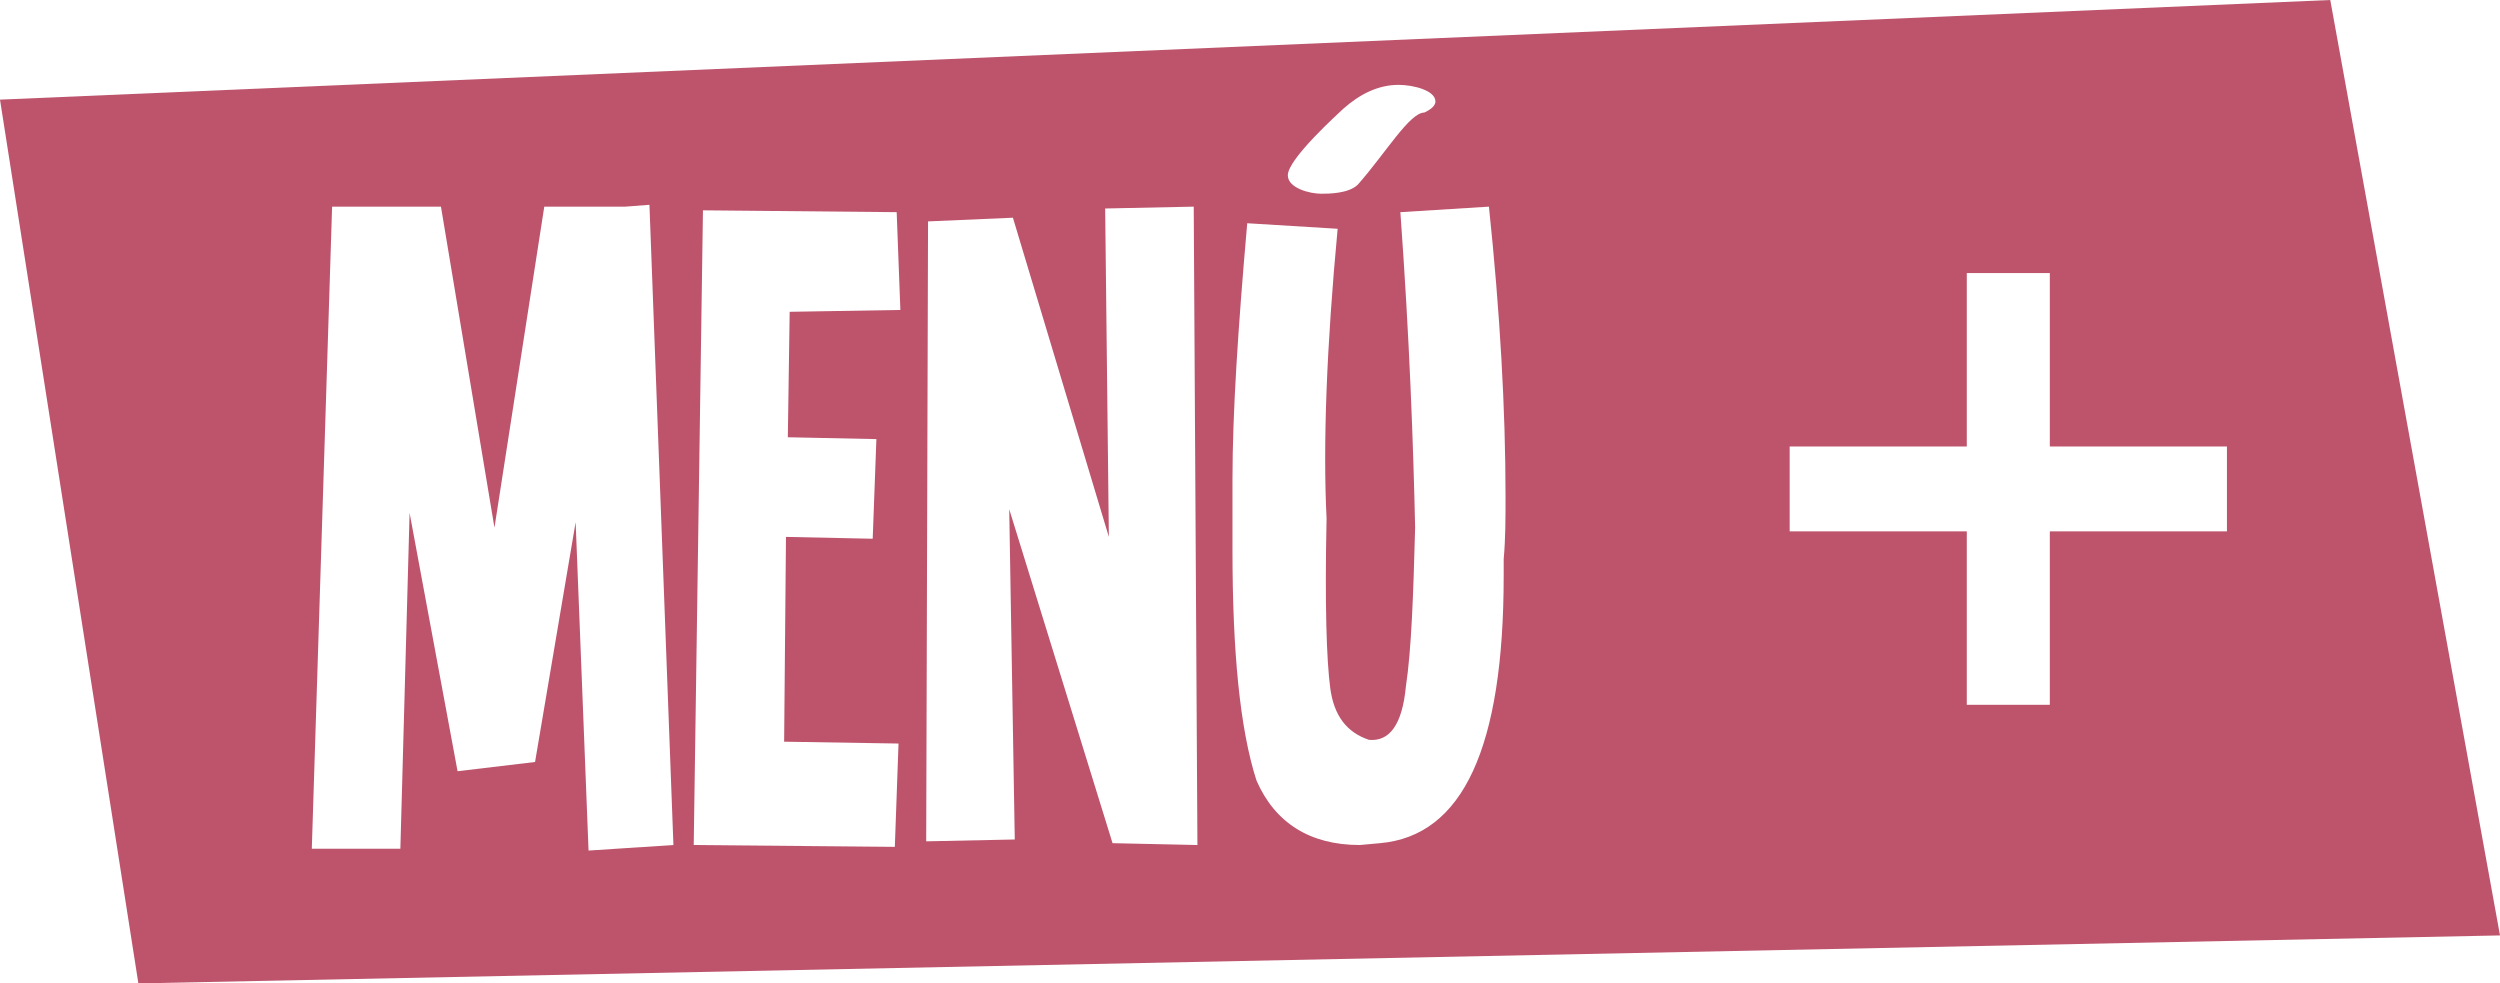
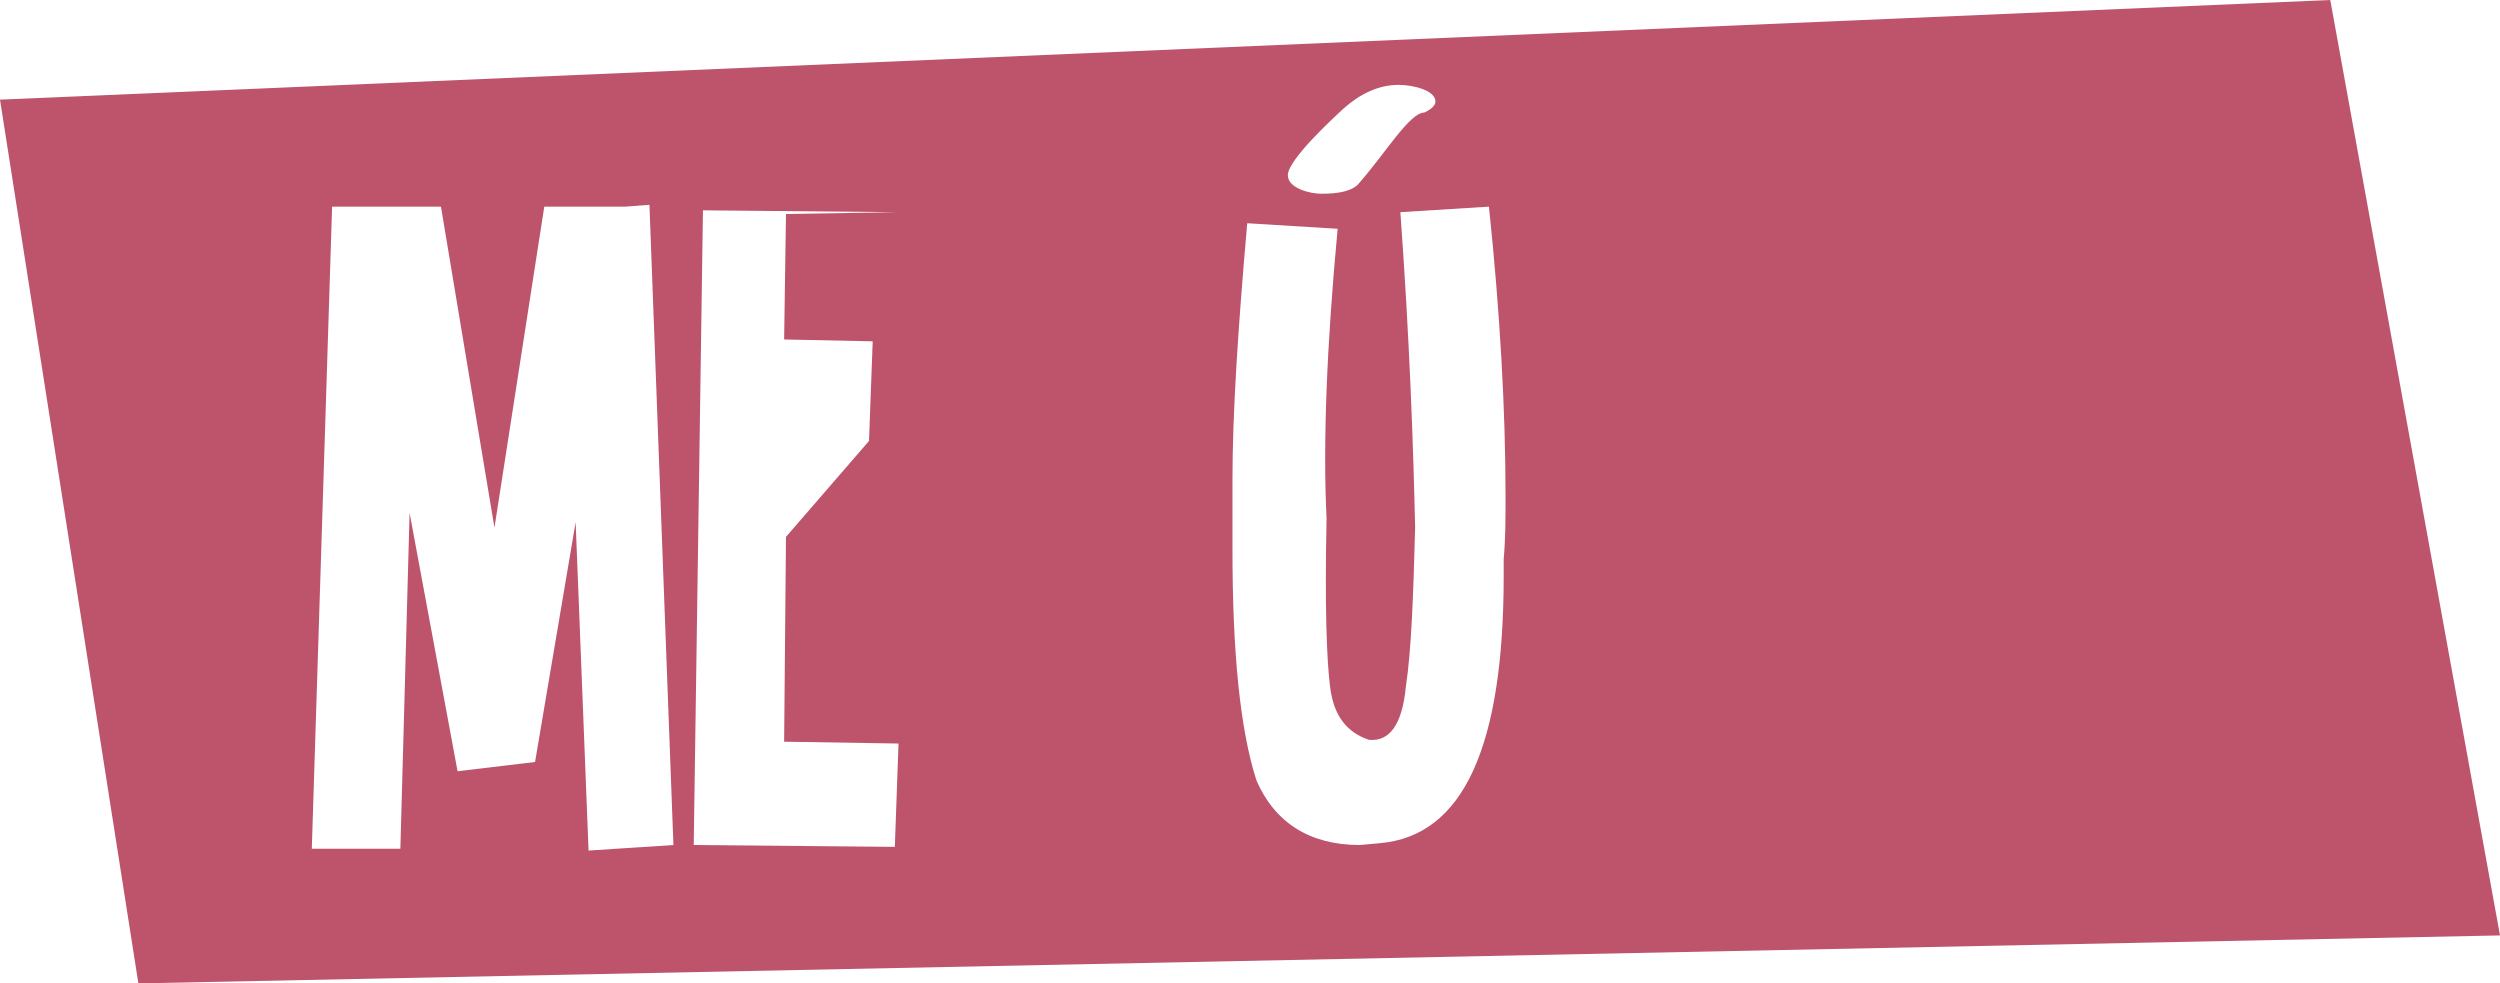
<svg xmlns="http://www.w3.org/2000/svg" xmlns:xlink="http://www.w3.org/1999/xlink" version="1.1" id="Capa_1" x="0px" y="0px" viewBox="0 0 135.5 53.3" style="enable-background:new 0 0 135.5 53.3;" xml:space="preserve">
  <style type="text/css">
	.st0{clip-path:url(#SVGID_2_);}
	.st1{opacity:0.22;clip-path:url(#SVGID_4_);}
	.st2{filter:url(#Adobe_OpacityMaskFilter);}
	.st3{clip-path:url(#SVGID_6_);fill:url(#SVGID_8_);}
	.st4{clip-path:url(#SVGID_6_);mask:url(#SVGID_7_);}
	.st5{clip-path:url(#SVGID_10_);}
	.st6{clip-path:url(#SVGID_12_);}
	.st7{clip-path:url(#SVGID_16_);}
	.st8{clip-path:url(#SVGID_2_);fill:#AFCB37;}
	.st9{clip-path:url(#SVGID_20_);fill:#AFCB37;}
	.st10{fill:#FFFFFF;}
	.st11{clip-path:url(#SVGID_22_);fill:#FFFFFF;}
	.st12{fill:#00365F;}
	.st13{clip-path:url(#SVGID_2_);fill:#BD546C;}
	.st14{clip-path:url(#SVGID_24_);fill:#FFFFFF;}
	.st15{clip-path:url(#SVGID_2_);fill:#00365F;}
	.st16{opacity:0.23;clip-path:url(#SVGID_26_);}
	.st17{clip-path:url(#SVGID_28_);}
	.st18{clip-path:url(#SVGID_30_);}
	.st19{filter:url(#Adobe_OpacityMaskFilter_1_);}
	.st20{clip-path:url(#SVGID_34_);}
	.st21{clip-path:url(#SVGID_34_);mask:url(#SVGID_35_);}
	.st22{opacity:0.66;clip-path:url(#SVGID_39_);fill:#073360;}
	.st23{clip-path:url(#SVGID_2_);fill:#FFFFFF;}
	.st24{clip-path:url(#SVGID_2_);fill:none;stroke:#07335F;stroke-width:0.847;stroke-miterlimit:10;}
	.st25{filter:url(#Adobe_OpacityMaskFilter_2_);}
	.st26{clip-path:url(#SVGID_43_);}
	.st27{clip-path:url(#SVGID_43_);mask:url(#SVGID_44_);}
	.st28{opacity:0.66;clip-path:url(#SVGID_48_);fill:#073360;}
	.st29{fill:#07335F;}
	.st30{fill:#BD546B;}
	.st31{clip-path:url(#SVGID_50_);fill:#99C7F7;}
	.st32{clip-path:url(#SVGID_50_);fill:#E3EDF2;}
	.st33{clip-path:url(#SVGID_50_);fill:#FFC22E;}
	.st34{clip-path:url(#SVGID_50_);fill:#F7F7FC;}
	.st35{clip-path:url(#SVGID_50_);fill:#C4E0F5;}
	.st36{clip-path:url(#SVGID_50_);fill:#CFE3F2;}
	.st37{clip-path:url(#SVGID_50_);fill:#1270B8;}
	.st38{clip-path:url(#SVGID_50_);fill:#054A7D;}
	.st39{clip-path:url(#SVGID_50_);fill:#FFFFFF;}
	.st40{clip-path:url(#SVGID_50_);fill:#C4E0FA;}
	.st41{clip-path:url(#SVGID_50_);fill:#69ADEB;}
	.st42{clip-path:url(#SVGID_50_);fill:#A6D1F2;}
	.st43{clip-path:url(#SVGID_50_);fill:#FFAB00;}
	.st44{clip-path:url(#SVGID_50_);fill:#FF3D0D;}
	.st45{clip-path:url(#SVGID_50_);fill:#C9300A;}
	.st46{clip-path:url(#SVGID_2_);fill:#FF3D0D;}
	.st47{clip-path:url(#SVGID_52_);}
	.st48{clip-path:url(#SVGID_56_);}
	.st49{clip-path:url(#SVGID_60_);}
	.st50{clip-path:url(#SVGID_2_);fill:#07335F;}
	.st51{clip-path:url(#SVGID_64_);}
	.st52{clip-path:url(#SVGID_68_);fill:#FFFFFF;}
	.st53{clip-path:url(#SVGID_68_);fill:none;stroke:#000000;stroke-width:0.837;stroke-linecap:round;stroke-linejoin:round;}
	.st54{clip-path:url(#SVGID_70_);}
	.st55{clip-path:url(#SVGID_72_);fill:#FFFFFF;}
	.st56{clip-path:url(#SVGID_72_);fill:none;stroke:#000000;stroke-width:0.633;}
	.st57{clip-path:url(#SVGID_74_);}
	.st58{clip-path:url(#SVGID_76_);fill:#FFFFFF;}
	.st59{clip-path:url(#SVGID_76_);fill:none;stroke:#000000;stroke-width:0.633;stroke-linecap:round;}
	.st60{clip-path:url(#SVGID_78_);}
	.st61{clip-path:url(#SVGID_80_);fill:#FFFFFF;}
	.st62{clip-path:url(#SVGID_80_);fill:none;stroke:#000000;stroke-width:0.753;stroke-linecap:round;}
	.st63{clip-path:url(#SVGID_82_);}
	.st64{clip-path:url(#SVGID_84_);fill:#FFFFFF;}
	.st65{clip-path:url(#SVGID_84_);fill:none;stroke:#000000;stroke-width:0.633;}
	.st66{clip-path:url(#SVGID_86_);}
	.st67{clip-path:url(#SVGID_88_);fill:#FFFFFF;}
	.st68{clip-path:url(#SVGID_88_);fill:none;stroke:#000000;stroke-width:0.633;}
	.st69{clip-path:url(#SVGID_90_);}
	.st70{clip-path:url(#SVGID_92_);fill:#FBBA00;}
	.st71{clip-path:url(#SVGID_92_);fill:none;stroke:#000000;stroke-width:0.188;stroke-miterlimit:10;}
	.st72{clip-path:url(#SVGID_94_);}
	.st73{clip-path:url(#SVGID_98_);}
	.st74{clip-path:url(#SVGID_102_);}
	.st75{opacity:0.4;clip-path:url(#SVGID_106_);}
	.st76{clip-path:url(#SVGID_108_);}
	.st77{clip-path:url(#SVGID_110_);}
	.st78{clip-path:url(#SVGID_2_);fill:#08335F;}
	.st79{clip-path:url(#SVGID_2_);fill:url(#SVGID_113_);}
	.st80{opacity:0.4;clip-path:url(#SVGID_115_);}
	.st81{clip-path:url(#SVGID_117_);}
	.st82{clip-path:url(#SVGID_115_);fill:#08335F;}
	.st83{clip-path:url(#SVGID_121_);}
	.st84{clip-path:url(#SVGID_123_);}
	.st85{opacity:0.66;clip-path:url(#SVGID_115_);}
	.st86{clip-path:url(#SVGID_127_);}
	.st87{clip-path:url(#SVGID_129_);fill:url(#SVGID_130_);}
	.st88{clip-path:url(#SVGID_115_);fill:url(#SVGID_131_);}
	.st89{clip-path:url(#SVGID_115_);fill:#FFFFFF;}
	.st90{clip-path:url(#SVGID_133_);}
	.st91{clip-path:url(#SVGID_135_);}
	.st92{opacity:0.8;clip-path:url(#SVGID_137_);}
	.st93{clip-path:url(#SVGID_139_);}
	.st94{clip-path:url(#SVGID_141_);fill:#D55476;}
	.st95{opacity:0.804;clip-path:url(#SVGID_137_);}
	.st96{clip-path:url(#SVGID_143_);}
	.st97{clip-path:url(#SVGID_145_);fill:url(#SVGID_146_);}
	.st98{opacity:0.808;clip-path:url(#SVGID_137_);}
	.st99{clip-path:url(#SVGID_148_);}
	.st100{clip-path:url(#SVGID_150_);fill:url(#SVGID_151_);}
	.st101{opacity:0.812;clip-path:url(#SVGID_137_);}
	.st102{clip-path:url(#SVGID_153_);}
	.st103{clip-path:url(#SVGID_155_);fill:url(#SVGID_156_);}
	.st104{opacity:0.816;clip-path:url(#SVGID_137_);}
	.st105{clip-path:url(#SVGID_158_);}
	.st106{clip-path:url(#SVGID_160_);fill:url(#SVGID_161_);}
	.st107{opacity:0.82;clip-path:url(#SVGID_137_);}
	.st108{clip-path:url(#SVGID_163_);}
	.st109{clip-path:url(#SVGID_165_);fill:url(#SVGID_166_);}
	.st110{opacity:0.824;clip-path:url(#SVGID_137_);}
	.st111{clip-path:url(#SVGID_168_);}
	.st112{clip-path:url(#SVGID_170_);fill:url(#SVGID_171_);}
	.st113{opacity:0.827;clip-path:url(#SVGID_137_);}
	.st114{clip-path:url(#SVGID_173_);}
	.st115{clip-path:url(#SVGID_175_);fill:url(#SVGID_176_);}
	.st116{opacity:0.831;clip-path:url(#SVGID_137_);}
	.st117{clip-path:url(#SVGID_178_);}
	.st118{clip-path:url(#SVGID_180_);fill:url(#SVGID_181_);}
	.st119{opacity:0.835;clip-path:url(#SVGID_137_);}
	.st120{clip-path:url(#SVGID_183_);}
	.st121{clip-path:url(#SVGID_185_);fill:url(#SVGID_186_);}
	.st122{opacity:0.839;clip-path:url(#SVGID_137_);}
	.st123{clip-path:url(#SVGID_188_);}
	.st124{clip-path:url(#SVGID_190_);fill:url(#SVGID_191_);}
	.st125{opacity:0.843;clip-path:url(#SVGID_137_);}
	.st126{clip-path:url(#SVGID_193_);}
	.st127{clip-path:url(#SVGID_195_);fill:url(#SVGID_196_);}
	.st128{opacity:0.847;clip-path:url(#SVGID_137_);}
	.st129{clip-path:url(#SVGID_198_);}
	.st130{clip-path:url(#SVGID_200_);fill:url(#SVGID_201_);}
	.st131{opacity:0.851;clip-path:url(#SVGID_137_);}
	.st132{clip-path:url(#SVGID_203_);}
	.st133{clip-path:url(#SVGID_205_);fill:url(#SVGID_206_);}
	.st134{opacity:0.855;clip-path:url(#SVGID_137_);}
	.st135{clip-path:url(#SVGID_208_);}
	.st136{clip-path:url(#SVGID_210_);fill:url(#SVGID_211_);}
	.st137{opacity:0.859;clip-path:url(#SVGID_137_);}
	.st138{clip-path:url(#SVGID_213_);}
	.st139{clip-path:url(#SVGID_215_);fill:url(#SVGID_216_);}
	.st140{opacity:0.863;clip-path:url(#SVGID_137_);}
	.st141{clip-path:url(#SVGID_218_);}
	.st142{clip-path:url(#SVGID_220_);fill:url(#SVGID_221_);}
	.st143{opacity:0.867;clip-path:url(#SVGID_137_);}
	.st144{clip-path:url(#SVGID_223_);}
	.st145{clip-path:url(#SVGID_225_);fill:url(#SVGID_226_);}
	.st146{opacity:0.871;clip-path:url(#SVGID_137_);}
	.st147{clip-path:url(#SVGID_228_);}
	.st148{clip-path:url(#SVGID_230_);fill:url(#SVGID_231_);}
	.st149{opacity:0.875;clip-path:url(#SVGID_137_);}
	.st150{clip-path:url(#SVGID_233_);}
	.st151{clip-path:url(#SVGID_235_);fill:url(#SVGID_236_);}
	.st152{opacity:0.878;clip-path:url(#SVGID_137_);}
	.st153{clip-path:url(#SVGID_238_);}
	.st154{clip-path:url(#SVGID_240_);fill:url(#SVGID_241_);}
	.st155{opacity:0.882;clip-path:url(#SVGID_137_);}
	.st156{clip-path:url(#SVGID_243_);}
	.st157{clip-path:url(#SVGID_245_);fill:url(#SVGID_246_);}
	.st158{opacity:0.886;clip-path:url(#SVGID_137_);}
	.st159{clip-path:url(#SVGID_248_);}
	.st160{clip-path:url(#SVGID_250_);fill:url(#SVGID_251_);}
	.st161{opacity:0.89;clip-path:url(#SVGID_137_);}
	.st162{clip-path:url(#SVGID_253_);}
	.st163{clip-path:url(#SVGID_255_);fill:url(#SVGID_256_);}
	.st164{opacity:0.894;clip-path:url(#SVGID_137_);}
	.st165{clip-path:url(#SVGID_258_);}
	.st166{clip-path:url(#SVGID_260_);fill:url(#SVGID_261_);}
	.st167{opacity:0.898;clip-path:url(#SVGID_137_);}
	.st168{clip-path:url(#SVGID_263_);}
	.st169{clip-path:url(#SVGID_265_);fill:url(#SVGID_266_);}
	.st170{opacity:0.902;clip-path:url(#SVGID_137_);}
	.st171{clip-path:url(#SVGID_268_);}
	.st172{clip-path:url(#SVGID_270_);fill:url(#SVGID_271_);}
	.st173{opacity:0.906;clip-path:url(#SVGID_137_);}
	.st174{clip-path:url(#SVGID_273_);}
	.st175{clip-path:url(#SVGID_275_);fill:url(#SVGID_276_);}
	.st176{opacity:0.91;clip-path:url(#SVGID_137_);}
	.st177{clip-path:url(#SVGID_278_);}
	.st178{clip-path:url(#SVGID_280_);fill:url(#SVGID_281_);}
	.st179{opacity:0.914;clip-path:url(#SVGID_137_);}
	.st180{clip-path:url(#SVGID_283_);}
	.st181{clip-path:url(#SVGID_285_);fill:url(#SVGID_286_);}
	.st182{opacity:0.918;clip-path:url(#SVGID_137_);}
	.st183{clip-path:url(#SVGID_288_);}
	.st184{clip-path:url(#SVGID_290_);fill:url(#SVGID_291_);}
	.st185{opacity:0.922;clip-path:url(#SVGID_137_);}
	.st186{clip-path:url(#SVGID_293_);}
	.st187{clip-path:url(#SVGID_295_);fill:url(#SVGID_296_);}
	.st188{opacity:0.925;clip-path:url(#SVGID_137_);}
	.st189{clip-path:url(#SVGID_298_);}
	.st190{clip-path:url(#SVGID_300_);fill:url(#SVGID_301_);}
	.st191{opacity:0.929;clip-path:url(#SVGID_137_);}
	.st192{clip-path:url(#SVGID_303_);}
	.st193{clip-path:url(#SVGID_305_);fill:url(#SVGID_306_);}
	.st194{opacity:0.933;clip-path:url(#SVGID_137_);}
	.st195{clip-path:url(#SVGID_308_);}
	.st196{clip-path:url(#SVGID_310_);fill:url(#SVGID_311_);}
	.st197{opacity:0.937;clip-path:url(#SVGID_137_);}
	.st198{clip-path:url(#SVGID_313_);}
	.st199{clip-path:url(#SVGID_315_);fill:url(#SVGID_316_);}
	.st200{opacity:0.941;clip-path:url(#SVGID_137_);}
	.st201{clip-path:url(#SVGID_318_);}
	.st202{clip-path:url(#SVGID_320_);fill:url(#SVGID_321_);}
	.st203{opacity:0.945;clip-path:url(#SVGID_137_);}
	.st204{clip-path:url(#SVGID_323_);}
	.st205{clip-path:url(#SVGID_325_);fill:url(#SVGID_326_);}
	.st206{opacity:0.949;clip-path:url(#SVGID_137_);}
	.st207{clip-path:url(#SVGID_328_);}
	.st208{clip-path:url(#SVGID_330_);fill:url(#SVGID_331_);}
	.st209{opacity:0.953;clip-path:url(#SVGID_137_);}
	.st210{clip-path:url(#SVGID_333_);}
	.st211{clip-path:url(#SVGID_335_);fill:url(#SVGID_336_);}
	.st212{opacity:0.957;clip-path:url(#SVGID_137_);}
	.st213{clip-path:url(#SVGID_338_);}
	.st214{clip-path:url(#SVGID_340_);fill:url(#SVGID_341_);}
	.st215{opacity:0.961;clip-path:url(#SVGID_137_);}
	.st216{clip-path:url(#SVGID_343_);}
	.st217{clip-path:url(#SVGID_345_);fill:url(#SVGID_346_);}
	.st218{opacity:0.965;clip-path:url(#SVGID_137_);}
	.st219{clip-path:url(#SVGID_348_);}
	.st220{clip-path:url(#SVGID_350_);fill:url(#SVGID_351_);}
	.st221{opacity:0.969;clip-path:url(#SVGID_137_);}
	.st222{clip-path:url(#SVGID_353_);}
	.st223{clip-path:url(#SVGID_355_);fill:url(#SVGID_356_);}
	.st224{opacity:0.973;clip-path:url(#SVGID_137_);}
	.st225{clip-path:url(#SVGID_358_);}
	.st226{clip-path:url(#SVGID_360_);fill:url(#SVGID_361_);}
	.st227{opacity:0.977;clip-path:url(#SVGID_137_);}
	.st228{clip-path:url(#SVGID_363_);}
	.st229{clip-path:url(#SVGID_365_);fill:url(#SVGID_366_);}
	.st230{opacity:0.98;clip-path:url(#SVGID_137_);}
	.st231{clip-path:url(#SVGID_368_);}
	.st232{clip-path:url(#SVGID_370_);fill:url(#SVGID_371_);}
	.st233{opacity:0.984;clip-path:url(#SVGID_137_);}
	.st234{clip-path:url(#SVGID_373_);}
	.st235{clip-path:url(#SVGID_375_);fill:url(#SVGID_376_);}
	.st236{opacity:0.988;clip-path:url(#SVGID_137_);}
	.st237{clip-path:url(#SVGID_378_);}
	.st238{clip-path:url(#SVGID_380_);fill:url(#SVGID_381_);}
	.st239{opacity:0.992;clip-path:url(#SVGID_137_);}
	.st240{clip-path:url(#SVGID_383_);}
	.st241{clip-path:url(#SVGID_385_);fill:url(#SVGID_386_);}
	.st242{opacity:0.996;clip-path:url(#SVGID_137_);}
	.st243{clip-path:url(#SVGID_388_);}
	.st244{clip-path:url(#SVGID_390_);fill:url(#SVGID_391_);}
	.st245{clip-path:url(#SVGID_137_);}
	.st246{clip-path:url(#SVGID_393_);}
	.st247{clip-path:url(#SVGID_395_);fill:url(#SVGID_396_);}
	.st248{filter:url(#Adobe_OpacityMaskFilter_3_);}
	.st249{clip-path:url(#SVGID_399_);}
	.st250{enable-background:new    ;}
	.st251{filter:url(#Adobe_OpacityMaskFilter_4_);}
	.st252{clip-path:url(#SVGID_401_);}
	.st253{clip-path:url(#SVGID_403_);fill:url(#SVGID_404_);}
	.st254{clip-path:url(#SVGID_401_);mask:url(#SVGID_397_);fill:url(#SVGID_405_);}
	.st255{clip-path:url(#SVGID_407_);}
	.st256{clip-path:url(#SVGID_409_);fill:#FFFFFF;}
	.st257{clip-path:url(#SVGID_409_);}
	.st258{clip-path:url(#SVGID_411_);}
	.st259{opacity:0.3;clip-path:url(#SVGID_413_);}
	.st260{clip-path:url(#SVGID_415_);}
	.st261{clip-path:url(#SVGID_417_);fill:url(#SVGID_418_);}
	.st262{opacity:0.6;clip-path:url(#SVGID_133_);}
	.st263{clip-path:url(#SVGID_420_);}
	.st264{clip-path:url(#SVGID_422_);}
	.st265{clip-path:url(#SVGID_424_);}
	.st266{opacity:0;clip-path:url(#SVGID_426_);}
	.st267{clip-path:url(#SVGID_428_);}
	.st268{clip-path:url(#SVGID_430_);fill:#FFFFFF;}
	.st269{opacity:1.961000e-02;clip-path:url(#SVGID_426_);}
	.st270{clip-path:url(#SVGID_432_);}
	.st271{clip-path:url(#SVGID_434_);fill:#FFFEFE;}
	.st272{opacity:3.922000e-02;clip-path:url(#SVGID_426_);}
	.st273{clip-path:url(#SVGID_436_);}
	.st274{clip-path:url(#SVGID_438_);fill:#FEFDFE;}
	.st275{opacity:5.882000e-02;clip-path:url(#SVGID_426_);}
	.st276{clip-path:url(#SVGID_440_);}
	.st277{clip-path:url(#SVGID_442_);fill:#FEFDFD;}
	.st278{opacity:7.843000e-02;clip-path:url(#SVGID_426_);}
	.st279{clip-path:url(#SVGID_444_);}
	.st280{clip-path:url(#SVGID_446_);fill:#FEFCFD;}
	.st281{opacity:9.804000e-02;clip-path:url(#SVGID_426_);}
	.st282{clip-path:url(#SVGID_448_);}
	.st283{clip-path:url(#SVGID_450_);fill:#FDFBFC;}
	.st284{opacity:0.118;clip-path:url(#SVGID_426_);}
	.st285{clip-path:url(#SVGID_452_);}
	.st286{clip-path:url(#SVGID_454_);fill:#FDFAFB;}
	.st287{opacity:0.137;clip-path:url(#SVGID_426_);}
	.st288{clip-path:url(#SVGID_456_);}
	.st289{clip-path:url(#SVGID_458_);fill:#FDFAFB;}
	.st290{opacity:0.157;clip-path:url(#SVGID_426_);}
	.st291{clip-path:url(#SVGID_460_);}
	.st292{clip-path:url(#SVGID_462_);fill:#FCF9FA;}
	.st293{opacity:0.176;clip-path:url(#SVGID_426_);}
	.st294{clip-path:url(#SVGID_464_);}
	.st295{clip-path:url(#SVGID_466_);fill:#FCF8FA;}
	.st296{opacity:0.196;clip-path:url(#SVGID_426_);}
	.st297{clip-path:url(#SVGID_468_);}
	.st298{clip-path:url(#SVGID_470_);fill:#FCF7F9;}
	.st299{opacity:0.216;clip-path:url(#SVGID_426_);}
	.st300{clip-path:url(#SVGID_472_);}
	.st301{clip-path:url(#SVGID_474_);fill:#FCF6F8;}
	.st302{opacity:0.235;clip-path:url(#SVGID_426_);}
	.st303{clip-path:url(#SVGID_476_);}
	.st304{clip-path:url(#SVGID_478_);fill:#FBF6F8;}
	.st305{opacity:0.255;clip-path:url(#SVGID_426_);}
	.st306{clip-path:url(#SVGID_480_);}
	.st307{clip-path:url(#SVGID_482_);fill:#FBF5F7;}
	.st308{opacity:0.275;clip-path:url(#SVGID_426_);}
	.st309{clip-path:url(#SVGID_484_);}
	.st310{clip-path:url(#SVGID_486_);fill:#FBF4F6;}
	.st311{opacity:0.294;clip-path:url(#SVGID_426_);}
	.st312{clip-path:url(#SVGID_488_);}
	.st313{clip-path:url(#SVGID_490_);fill:#FAF3F6;}
	.st314{opacity:0.314;clip-path:url(#SVGID_426_);}
	.st315{clip-path:url(#SVGID_492_);}
	.st316{clip-path:url(#SVGID_494_);fill:#FAF2F5;}
	.st317{opacity:0.333;clip-path:url(#SVGID_426_);}
	.st318{clip-path:url(#SVGID_496_);}
	.st319{clip-path:url(#SVGID_498_);fill:#FAF2F5;}
	.st320{opacity:0.353;clip-path:url(#SVGID_426_);}
	.st321{clip-path:url(#SVGID_500_);}
	.st322{clip-path:url(#SVGID_502_);fill:#F9F1F4;}
	.st323{opacity:0.372;clip-path:url(#SVGID_426_);}
	.st324{clip-path:url(#SVGID_504_);}
	.st325{clip-path:url(#SVGID_506_);fill:#F9F0F3;}
	.st326{opacity:0.392;clip-path:url(#SVGID_426_);}
	.st327{clip-path:url(#SVGID_508_);}
	.st328{clip-path:url(#SVGID_510_);fill:#F9EFF3;}
	.st329{opacity:0.412;clip-path:url(#SVGID_426_);}
	.st330{clip-path:url(#SVGID_512_);}
	.st331{clip-path:url(#SVGID_514_);fill:#F8EFF2;}
	.st332{opacity:0.431;clip-path:url(#SVGID_426_);}
	.st333{clip-path:url(#SVGID_516_);}
	.st334{clip-path:url(#SVGID_518_);fill:#F8EEF2;}
	.st335{opacity:0.451;clip-path:url(#SVGID_426_);}
	.st336{clip-path:url(#SVGID_520_);}
	.st337{clip-path:url(#SVGID_522_);fill:#F8EDF1;}
	.st338{opacity:0.471;clip-path:url(#SVGID_426_);}
	.st339{clip-path:url(#SVGID_524_);}
	.st340{clip-path:url(#SVGID_526_);fill:#F7ECF0;}
	.st341{opacity:0.49;clip-path:url(#SVGID_426_);}
	.st342{clip-path:url(#SVGID_528_);}
	.st343{clip-path:url(#SVGID_530_);fill:#F7EBF0;}
	.st344{opacity:0.51;clip-path:url(#SVGID_426_);}
	.st345{clip-path:url(#SVGID_532_);}
	.st346{clip-path:url(#SVGID_534_);fill:#F7EBEF;}
	.st347{opacity:0.529;clip-path:url(#SVGID_426_);}
	.st348{clip-path:url(#SVGID_536_);}
	.st349{clip-path:url(#SVGID_538_);fill:#F7EAEF;}
	.st350{opacity:0.549;clip-path:url(#SVGID_426_);}
	.st351{clip-path:url(#SVGID_540_);}
	.st352{clip-path:url(#SVGID_542_);fill:#F6E9EE;}
	.st353{opacity:0.569;clip-path:url(#SVGID_426_);}
	.st354{clip-path:url(#SVGID_544_);}
	.st355{clip-path:url(#SVGID_546_);fill:#F6E8ED;}
	.st356{opacity:0.588;clip-path:url(#SVGID_426_);}
	.st357{clip-path:url(#SVGID_548_);}
	.st358{clip-path:url(#SVGID_550_);fill:#F6E7ED;}
	.st359{opacity:0.608;clip-path:url(#SVGID_426_);}
	.st360{clip-path:url(#SVGID_552_);}
	.st361{clip-path:url(#SVGID_554_);fill:#F5E7EC;}
	.st362{opacity:0.627;clip-path:url(#SVGID_426_);}
	.st363{clip-path:url(#SVGID_556_);}
	.st364{clip-path:url(#SVGID_558_);fill:#F5E6EC;}
	.st365{opacity:0.647;clip-path:url(#SVGID_426_);}
	.st366{clip-path:url(#SVGID_560_);}
	.st367{clip-path:url(#SVGID_562_);fill:#F5E5EB;}
	.st368{opacity:0.667;clip-path:url(#SVGID_426_);}
	.st369{clip-path:url(#SVGID_564_);}
	.st370{clip-path:url(#SVGID_566_);fill:#F4E4EA;}
	.st371{opacity:0.686;clip-path:url(#SVGID_426_);}
	.st372{clip-path:url(#SVGID_568_);}
	.st373{clip-path:url(#SVGID_570_);fill:#F4E4EA;}
	.st374{opacity:0.706;clip-path:url(#SVGID_426_);}
	.st375{clip-path:url(#SVGID_572_);}
	.st376{clip-path:url(#SVGID_574_);fill:#F4E3E9;}
	.st377{opacity:0.726;clip-path:url(#SVGID_426_);}
	.st378{clip-path:url(#SVGID_576_);}
	.st379{clip-path:url(#SVGID_578_);fill:#F3E2E9;}
	.st380{opacity:0.745;clip-path:url(#SVGID_426_);}
	.st381{clip-path:url(#SVGID_580_);}
	.st382{clip-path:url(#SVGID_582_);fill:#F3E1E8;}
	.st383{opacity:0.765;clip-path:url(#SVGID_426_);}
	.st384{clip-path:url(#SVGID_584_);}
	.st385{clip-path:url(#SVGID_586_);fill:#F3E0E7;}
	.st386{opacity:0.784;clip-path:url(#SVGID_426_);}
	.st387{clip-path:url(#SVGID_588_);}
	.st388{clip-path:url(#SVGID_590_);fill:#F2E0E7;}
	.st389{opacity:0.804;clip-path:url(#SVGID_426_);}
	.st390{clip-path:url(#SVGID_592_);}
	.st391{clip-path:url(#SVGID_594_);fill:#F2DFE6;}
	.st392{opacity:0.824;clip-path:url(#SVGID_426_);}
	.st393{clip-path:url(#SVGID_596_);}
	.st394{clip-path:url(#SVGID_598_);fill:#F2DEE5;}
	.st395{opacity:0.843;clip-path:url(#SVGID_426_);}
	.st396{clip-path:url(#SVGID_600_);}
	.st397{clip-path:url(#SVGID_602_);fill:#F2DDE5;}
	.st398{opacity:0.863;clip-path:url(#SVGID_426_);}
	.st399{clip-path:url(#SVGID_604_);}
	.st400{clip-path:url(#SVGID_606_);fill:#F1DCE4;}
	.st401{opacity:0.882;clip-path:url(#SVGID_426_);}
	.st402{clip-path:url(#SVGID_608_);}
	.st403{clip-path:url(#SVGID_610_);fill:#F1DCE4;}
	.st404{opacity:0.902;clip-path:url(#SVGID_426_);}
	.st405{clip-path:url(#SVGID_612_);}
	.st406{clip-path:url(#SVGID_614_);fill:#F1DBE3;}
	.st407{opacity:0.922;clip-path:url(#SVGID_426_);}
	.st408{clip-path:url(#SVGID_616_);}
	.st409{clip-path:url(#SVGID_618_);fill:#F0DAE2;}
	.st410{opacity:0.941;clip-path:url(#SVGID_426_);}
	.st411{clip-path:url(#SVGID_620_);}
	.st412{clip-path:url(#SVGID_622_);fill:#F0D9E2;}
	.st413{opacity:0.961;clip-path:url(#SVGID_426_);}
	.st414{clip-path:url(#SVGID_624_);}
	.st415{clip-path:url(#SVGID_626_);fill:#F0D9E1;}
	.st416{opacity:0.98;clip-path:url(#SVGID_426_);}
	.st417{clip-path:url(#SVGID_628_);}
	.st418{clip-path:url(#SVGID_630_);fill:#EFD8E1;}
	.st419{clip-path:url(#SVGID_426_);}
	.st420{clip-path:url(#SVGID_632_);}
	.st421{clip-path:url(#SVGID_634_);fill:#EFD7E0;}
	.st422{opacity:0.45;clip-path:url(#SVGID_636_);}
	.st423{clip-path:url(#SVGID_638_);}
	.st424{clip-path:url(#SVGID_640_);}
	.st425{clip-path:url(#SVGID_642_);}
	.st426{opacity:0;clip-path:url(#SVGID_644_);}
	.st427{clip-path:url(#SVGID_646_);}
	.st428{clip-path:url(#SVGID_648_);fill:#FFFFFF;}
	.st429{opacity:1.961000e-02;clip-path:url(#SVGID_644_);}
	.st430{clip-path:url(#SVGID_650_);}
	.st431{clip-path:url(#SVGID_652_);fill:#FFFEFE;}
	.st432{opacity:3.922000e-02;clip-path:url(#SVGID_644_);}
	.st433{clip-path:url(#SVGID_654_);}
	.st434{clip-path:url(#SVGID_656_);fill:#FEFDFE;}
	.st435{opacity:5.882000e-02;clip-path:url(#SVGID_644_);}
	.st436{clip-path:url(#SVGID_658_);}
	.st437{clip-path:url(#SVGID_660_);fill:#FEFDFD;}
	.st438{opacity:7.843000e-02;clip-path:url(#SVGID_644_);}
	.st439{clip-path:url(#SVGID_662_);}
	.st440{clip-path:url(#SVGID_664_);fill:#FEFCFD;}
	.st441{opacity:9.804000e-02;clip-path:url(#SVGID_644_);}
	.st442{clip-path:url(#SVGID_666_);}
	.st443{clip-path:url(#SVGID_668_);fill:#FDFBFC;}
	.st444{opacity:0.118;clip-path:url(#SVGID_644_);}
	.st445{clip-path:url(#SVGID_670_);}
	.st446{clip-path:url(#SVGID_672_);fill:#FDFAFB;}
	.st447{opacity:0.137;clip-path:url(#SVGID_644_);}
	.st448{clip-path:url(#SVGID_674_);}
	.st449{clip-path:url(#SVGID_676_);fill:#FDFAFB;}
	.st450{opacity:0.157;clip-path:url(#SVGID_644_);}
	.st451{clip-path:url(#SVGID_678_);}
	.st452{clip-path:url(#SVGID_680_);fill:#FCF9FA;}
	.st453{opacity:0.176;clip-path:url(#SVGID_644_);}
	.st454{clip-path:url(#SVGID_682_);}
	.st455{clip-path:url(#SVGID_684_);fill:#FCF8FA;}
	.st456{opacity:0.196;clip-path:url(#SVGID_644_);}
	.st457{clip-path:url(#SVGID_686_);}
	.st458{clip-path:url(#SVGID_688_);fill:#FCF7F9;}
	.st459{opacity:0.216;clip-path:url(#SVGID_644_);}
	.st460{clip-path:url(#SVGID_690_);}
	.st461{clip-path:url(#SVGID_692_);fill:#FCF6F8;}
	.st462{opacity:0.235;clip-path:url(#SVGID_644_);}
	.st463{clip-path:url(#SVGID_694_);}
	.st464{clip-path:url(#SVGID_696_);fill:#FBF6F8;}
	.st465{opacity:0.255;clip-path:url(#SVGID_644_);}
	.st466{clip-path:url(#SVGID_698_);}
	.st467{clip-path:url(#SVGID_700_);fill:#FBF5F7;}
	.st468{opacity:0.275;clip-path:url(#SVGID_644_);}
	.st469{clip-path:url(#SVGID_702_);}
	.st470{clip-path:url(#SVGID_704_);fill:#FBF4F6;}
	.st471{opacity:0.294;clip-path:url(#SVGID_644_);}
	.st472{clip-path:url(#SVGID_706_);}
	.st473{clip-path:url(#SVGID_708_);fill:#FAF3F6;}
	.st474{opacity:0.314;clip-path:url(#SVGID_644_);}
	.st475{clip-path:url(#SVGID_710_);}
	.st476{clip-path:url(#SVGID_712_);fill:#FAF2F5;}
	.st477{opacity:0.333;clip-path:url(#SVGID_644_);}
	.st478{clip-path:url(#SVGID_714_);}
	.st479{clip-path:url(#SVGID_716_);fill:#FAF2F5;}
	.st480{opacity:0.353;clip-path:url(#SVGID_644_);}
	.st481{clip-path:url(#SVGID_718_);}
	.st482{clip-path:url(#SVGID_720_);fill:#F9F1F4;}
	.st483{opacity:0.372;clip-path:url(#SVGID_644_);}
	.st484{clip-path:url(#SVGID_722_);}
	.st485{clip-path:url(#SVGID_724_);fill:#F9F0F3;}
	.st486{opacity:0.392;clip-path:url(#SVGID_644_);}
	.st487{clip-path:url(#SVGID_726_);}
	.st488{clip-path:url(#SVGID_728_);fill:#F9EFF3;}
	.st489{opacity:0.412;clip-path:url(#SVGID_644_);}
	.st490{clip-path:url(#SVGID_730_);}
	.st491{clip-path:url(#SVGID_732_);fill:#F8EFF2;}
	.st492{opacity:0.431;clip-path:url(#SVGID_644_);}
	.st493{clip-path:url(#SVGID_734_);}
	.st494{clip-path:url(#SVGID_736_);fill:#F8EEF2;}
	.st495{opacity:0.451;clip-path:url(#SVGID_644_);}
	.st496{clip-path:url(#SVGID_738_);}
	.st497{clip-path:url(#SVGID_740_);fill:#F8EDF1;}
	.st498{opacity:0.471;clip-path:url(#SVGID_644_);}
	.st499{clip-path:url(#SVGID_742_);}
	.st500{clip-path:url(#SVGID_744_);fill:#F7ECF0;}
	.st501{opacity:0.49;clip-path:url(#SVGID_644_);}
	.st502{clip-path:url(#SVGID_746_);}
	.st503{clip-path:url(#SVGID_748_);fill:#F7EBF0;}
	.st504{opacity:0.51;clip-path:url(#SVGID_644_);}
	.st505{clip-path:url(#SVGID_750_);}
	.st506{clip-path:url(#SVGID_752_);fill:#F7EBEF;}
	.st507{opacity:0.529;clip-path:url(#SVGID_644_);}
	.st508{clip-path:url(#SVGID_754_);}
	.st509{clip-path:url(#SVGID_756_);fill:#F7EAEF;}
	.st510{opacity:0.549;clip-path:url(#SVGID_644_);}
	.st511{clip-path:url(#SVGID_758_);}
	.st512{clip-path:url(#SVGID_760_);fill:#F6E9EE;}
	.st513{opacity:0.569;clip-path:url(#SVGID_644_);}
	.st514{clip-path:url(#SVGID_762_);}
	.st515{clip-path:url(#SVGID_764_);fill:#F6E8ED;}
	.st516{opacity:0.588;clip-path:url(#SVGID_644_);}
	.st517{clip-path:url(#SVGID_766_);}
	.st518{clip-path:url(#SVGID_768_);fill:#F6E7ED;}
	.st519{opacity:0.608;clip-path:url(#SVGID_644_);}
	.st520{clip-path:url(#SVGID_770_);}
	.st521{clip-path:url(#SVGID_772_);fill:#F5E7EC;}
	.st522{opacity:0.627;clip-path:url(#SVGID_644_);}
	.st523{clip-path:url(#SVGID_774_);}
	.st524{clip-path:url(#SVGID_776_);fill:#F5E6EC;}
	.st525{opacity:0.647;clip-path:url(#SVGID_644_);}
	.st526{clip-path:url(#SVGID_778_);}
	.st527{clip-path:url(#SVGID_780_);fill:#F5E5EB;}
	.st528{opacity:0.667;clip-path:url(#SVGID_644_);}
	.st529{clip-path:url(#SVGID_782_);}
	.st530{clip-path:url(#SVGID_784_);fill:#F4E4EA;}
	.st531{opacity:0.686;clip-path:url(#SVGID_644_);}
	.st532{clip-path:url(#SVGID_786_);}
	.st533{clip-path:url(#SVGID_788_);fill:#F4E4EA;}
	.st534{opacity:0.706;clip-path:url(#SVGID_644_);}
	.st535{clip-path:url(#SVGID_790_);}
	.st536{clip-path:url(#SVGID_792_);fill:#F4E3E9;}
	.st537{opacity:0.726;clip-path:url(#SVGID_644_);}
	.st538{clip-path:url(#SVGID_794_);}
	.st539{clip-path:url(#SVGID_796_);fill:#F3E2E9;}
	.st540{opacity:0.745;clip-path:url(#SVGID_644_);}
	.st541{clip-path:url(#SVGID_798_);}
	.st542{clip-path:url(#SVGID_800_);fill:#F3E1E8;}
	.st543{opacity:0.765;clip-path:url(#SVGID_644_);}
	.st544{clip-path:url(#SVGID_802_);}
	.st545{clip-path:url(#SVGID_804_);fill:#F3E0E7;}
	.st546{opacity:0.784;clip-path:url(#SVGID_644_);}
	.st547{clip-path:url(#SVGID_806_);}
	.st548{clip-path:url(#SVGID_808_);fill:#F2E0E7;}
	.st549{opacity:0.804;clip-path:url(#SVGID_644_);}
	.st550{clip-path:url(#SVGID_810_);}
	.st551{clip-path:url(#SVGID_812_);fill:#F2DFE6;}
	.st552{opacity:0.824;clip-path:url(#SVGID_644_);}
	.st553{clip-path:url(#SVGID_814_);}
	.st554{clip-path:url(#SVGID_816_);fill:#F2DEE5;}
	.st555{opacity:0.843;clip-path:url(#SVGID_644_);}
	.st556{clip-path:url(#SVGID_818_);}
	.st557{clip-path:url(#SVGID_820_);fill:#F2DDE5;}
	.st558{opacity:0.863;clip-path:url(#SVGID_644_);}
	.st559{clip-path:url(#SVGID_822_);}
	.st560{clip-path:url(#SVGID_824_);fill:#F1DCE4;}
	.st561{opacity:0.882;clip-path:url(#SVGID_644_);}
	.st562{clip-path:url(#SVGID_826_);}
	.st563{clip-path:url(#SVGID_828_);fill:#F1DCE4;}
	.st564{opacity:0.902;clip-path:url(#SVGID_644_);}
	.st565{clip-path:url(#SVGID_830_);}
	.st566{clip-path:url(#SVGID_832_);fill:#F1DBE3;}
	.st567{opacity:0.922;clip-path:url(#SVGID_644_);}
	.st568{clip-path:url(#SVGID_834_);}
	.st569{clip-path:url(#SVGID_836_);fill:#F0DAE2;}
	.st570{opacity:0.941;clip-path:url(#SVGID_644_);}
	.st571{clip-path:url(#SVGID_838_);}
	.st572{clip-path:url(#SVGID_840_);fill:#F0D9E2;}
	.st573{opacity:0.961;clip-path:url(#SVGID_644_);}
	.st574{clip-path:url(#SVGID_842_);}
	.st575{clip-path:url(#SVGID_844_);fill:#F0D9E1;}
	.st576{opacity:0.98;clip-path:url(#SVGID_644_);}
	.st577{clip-path:url(#SVGID_846_);}
	.st578{clip-path:url(#SVGID_848_);fill:#EFD8E1;}
	.st579{clip-path:url(#SVGID_644_);}
	.st580{clip-path:url(#SVGID_850_);}
	.st581{clip-path:url(#SVGID_852_);fill:#EFD7E0;}
	.st582{clip-path:url(#SVGID_854_);}
	.st583{clip-path:url(#SVGID_856_);}
	.st584{opacity:0;clip-path:url(#SVGID_858_);}
	.st585{clip-path:url(#SVGID_860_);}
	.st586{clip-path:url(#SVGID_862_);fill:#FFFFFF;}
	.st587{opacity:1.961000e-02;clip-path:url(#SVGID_858_);}
	.st588{clip-path:url(#SVGID_864_);}
	.st589{clip-path:url(#SVGID_866_);fill:#FFFEFE;}
	.st590{opacity:3.922000e-02;clip-path:url(#SVGID_858_);}
	.st591{clip-path:url(#SVGID_868_);}
	.st592{clip-path:url(#SVGID_870_);fill:#FEFDFE;}
	.st593{opacity:5.882000e-02;clip-path:url(#SVGID_858_);}
	.st594{clip-path:url(#SVGID_872_);}
	.st595{clip-path:url(#SVGID_874_);fill:#FEFDFD;}
	.st596{opacity:7.843000e-02;clip-path:url(#SVGID_858_);}
	.st597{clip-path:url(#SVGID_876_);}
	.st598{clip-path:url(#SVGID_878_);fill:#FEFCFD;}
	.st599{opacity:9.804000e-02;clip-path:url(#SVGID_858_);}
	.st600{clip-path:url(#SVGID_880_);}
	.st601{clip-path:url(#SVGID_882_);fill:#FDFBFC;}
	.st602{opacity:0.118;clip-path:url(#SVGID_858_);}
	.st603{clip-path:url(#SVGID_884_);}
	.st604{clip-path:url(#SVGID_886_);fill:#FDFAFB;}
	.st605{opacity:0.137;clip-path:url(#SVGID_858_);}
	.st606{clip-path:url(#SVGID_888_);}
	.st607{clip-path:url(#SVGID_890_);fill:#FDFAFB;}
	.st608{opacity:0.157;clip-path:url(#SVGID_858_);}
	.st609{clip-path:url(#SVGID_892_);}
	.st610{clip-path:url(#SVGID_894_);fill:#FCF9FA;}
	.st611{opacity:0.176;clip-path:url(#SVGID_858_);}
	.st612{clip-path:url(#SVGID_896_);}
	.st613{clip-path:url(#SVGID_898_);fill:#FCF8FA;}
	.st614{opacity:0.196;clip-path:url(#SVGID_858_);}
	.st615{clip-path:url(#SVGID_900_);}
	.st616{clip-path:url(#SVGID_902_);fill:#FCF7F9;}
	.st617{opacity:0.216;clip-path:url(#SVGID_858_);}
	.st618{clip-path:url(#SVGID_904_);}
	.st619{clip-path:url(#SVGID_906_);fill:#FCF6F8;}
	.st620{opacity:0.235;clip-path:url(#SVGID_858_);}
	.st621{clip-path:url(#SVGID_908_);}
	.st622{clip-path:url(#SVGID_910_);fill:#FBF6F8;}
	.st623{opacity:0.255;clip-path:url(#SVGID_858_);}
	.st624{clip-path:url(#SVGID_912_);}
	.st625{clip-path:url(#SVGID_914_);fill:#FBF5F7;}
	.st626{opacity:0.275;clip-path:url(#SVGID_858_);}
	.st627{clip-path:url(#SVGID_916_);}
	.st628{clip-path:url(#SVGID_918_);fill:#FBF4F6;}
	.st629{opacity:0.294;clip-path:url(#SVGID_858_);}
	.st630{clip-path:url(#SVGID_920_);}
	.st631{clip-path:url(#SVGID_922_);fill:#FAF3F6;}
	.st632{opacity:0.314;clip-path:url(#SVGID_858_);}
	.st633{clip-path:url(#SVGID_924_);}
	.st634{clip-path:url(#SVGID_926_);fill:#FAF2F5;}
	.st635{opacity:0.333;clip-path:url(#SVGID_858_);}
	.st636{clip-path:url(#SVGID_928_);}
	.st637{clip-path:url(#SVGID_930_);fill:#FAF2F5;}
	.st638{opacity:0.353;clip-path:url(#SVGID_858_);}
	.st639{clip-path:url(#SVGID_932_);}
	.st640{clip-path:url(#SVGID_934_);fill:#F9F1F4;}
	.st641{opacity:0.372;clip-path:url(#SVGID_858_);}
	.st642{clip-path:url(#SVGID_936_);}
	.st643{clip-path:url(#SVGID_938_);fill:#F9F0F3;}
	.st644{opacity:0.392;clip-path:url(#SVGID_858_);}
	.st645{clip-path:url(#SVGID_940_);}
	.st646{clip-path:url(#SVGID_942_);fill:#F9EFF3;}
	.st647{opacity:0.412;clip-path:url(#SVGID_858_);}
	.st648{clip-path:url(#SVGID_944_);}
	.st649{clip-path:url(#SVGID_946_);fill:#F8EFF2;}
	.st650{opacity:0.431;clip-path:url(#SVGID_858_);}
	.st651{clip-path:url(#SVGID_948_);}
	.st652{clip-path:url(#SVGID_950_);fill:#F8EEF2;}
	.st653{opacity:0.451;clip-path:url(#SVGID_858_);}
	.st654{clip-path:url(#SVGID_952_);}
	.st655{clip-path:url(#SVGID_954_);fill:#F8EDF1;}
	.st656{opacity:0.471;clip-path:url(#SVGID_858_);}
	.st657{clip-path:url(#SVGID_956_);}
	.st658{clip-path:url(#SVGID_958_);fill:#F7ECF0;}
	.st659{opacity:0.49;clip-path:url(#SVGID_858_);}
	.st660{clip-path:url(#SVGID_960_);}
	.st661{clip-path:url(#SVGID_962_);fill:#F7EBF0;}
	.st662{opacity:0.51;clip-path:url(#SVGID_858_);}
	.st663{clip-path:url(#SVGID_964_);}
	.st664{clip-path:url(#SVGID_966_);fill:#F7EBEF;}
	.st665{opacity:0.529;clip-path:url(#SVGID_858_);}
	.st666{clip-path:url(#SVGID_968_);}
	.st667{clip-path:url(#SVGID_970_);fill:#F7EAEF;}
	.st668{opacity:0.549;clip-path:url(#SVGID_858_);}
	.st669{clip-path:url(#SVGID_972_);}
	.st670{clip-path:url(#SVGID_974_);fill:#F6E9EE;}
	.st671{opacity:0.569;clip-path:url(#SVGID_858_);}
	.st672{clip-path:url(#SVGID_976_);}
	.st673{clip-path:url(#SVGID_978_);fill:#F6E8ED;}
	.st674{opacity:0.588;clip-path:url(#SVGID_858_);}
	.st675{clip-path:url(#SVGID_980_);}
	.st676{clip-path:url(#SVGID_982_);fill:#F6E7ED;}
	.st677{opacity:0.608;clip-path:url(#SVGID_858_);}
	.st678{clip-path:url(#SVGID_984_);}
	.st679{clip-path:url(#SVGID_986_);fill:#F5E7EC;}
	.st680{opacity:0.627;clip-path:url(#SVGID_858_);}
	.st681{clip-path:url(#SVGID_988_);}
	.st682{clip-path:url(#SVGID_990_);fill:#F5E6EC;}
	.st683{opacity:0.647;clip-path:url(#SVGID_858_);}
	.st684{clip-path:url(#SVGID_992_);}
	.st685{clip-path:url(#SVGID_994_);fill:#F5E5EB;}
	.st686{opacity:0.667;clip-path:url(#SVGID_858_);}
	.st687{clip-path:url(#SVGID_996_);}
	.st688{clip-path:url(#SVGID_998_);fill:#F4E4EA;}
	.st689{opacity:0.686;clip-path:url(#SVGID_858_);}
	.st690{clip-path:url(#SVGID_1000_);}
	.st691{clip-path:url(#SVGID_1002_);fill:#F4E4EA;}
	.st692{opacity:0.706;clip-path:url(#SVGID_858_);}
	.st693{clip-path:url(#SVGID_1004_);}
	.st694{clip-path:url(#SVGID_1006_);fill:#F4E3E9;}
	.st695{opacity:0.726;clip-path:url(#SVGID_858_);}
	.st696{clip-path:url(#SVGID_1008_);}
	.st697{clip-path:url(#SVGID_1010_);fill:#F3E2E9;}
	.st698{opacity:0.745;clip-path:url(#SVGID_858_);}
	.st699{clip-path:url(#SVGID_1012_);}
	.st700{clip-path:url(#SVGID_1014_);fill:#F3E1E8;}
	.st701{opacity:0.765;clip-path:url(#SVGID_858_);}
	.st702{clip-path:url(#SVGID_1016_);}
	.st703{clip-path:url(#SVGID_1018_);fill:#F3E0E7;}
	.st704{opacity:0.784;clip-path:url(#SVGID_858_);}
	.st705{clip-path:url(#SVGID_1020_);}
	.st706{clip-path:url(#SVGID_1022_);fill:#F2E0E7;}
	.st707{opacity:0.804;clip-path:url(#SVGID_858_);}
	.st708{clip-path:url(#SVGID_1024_);}
	.st709{clip-path:url(#SVGID_1026_);fill:#F2DFE6;}
	.st710{opacity:0.824;clip-path:url(#SVGID_858_);}
	.st711{clip-path:url(#SVGID_1028_);}
	.st712{clip-path:url(#SVGID_1030_);fill:#F2DEE5;}
	.st713{opacity:0.843;clip-path:url(#SVGID_858_);}
	.st714{clip-path:url(#SVGID_1032_);}
	.st715{clip-path:url(#SVGID_1034_);fill:#F2DDE5;}
	.st716{opacity:0.863;clip-path:url(#SVGID_858_);}
	.st717{clip-path:url(#SVGID_1036_);}
	.st718{clip-path:url(#SVGID_1038_);fill:#F1DCE4;}
	.st719{opacity:0.882;clip-path:url(#SVGID_858_);}
	.st720{clip-path:url(#SVGID_1040_);}
	.st721{clip-path:url(#SVGID_1042_);fill:#F1DCE4;}
	.st722{opacity:0.902;clip-path:url(#SVGID_858_);}
	.st723{clip-path:url(#SVGID_1044_);}
	.st724{clip-path:url(#SVGID_1046_);fill:#F1DBE3;}
	.st725{opacity:0.922;clip-path:url(#SVGID_858_);}
	.st726{clip-path:url(#SVGID_1048_);}
	.st727{clip-path:url(#SVGID_1050_);fill:#F0DAE2;}
	.st728{opacity:0.941;clip-path:url(#SVGID_858_);}
	.st729{clip-path:url(#SVGID_1052_);}
	.st730{clip-path:url(#SVGID_1054_);fill:#F0D9E2;}
	.st731{opacity:0.961;clip-path:url(#SVGID_858_);}
	.st732{clip-path:url(#SVGID_1056_);}
	.st733{clip-path:url(#SVGID_1058_);fill:#F0D9E1;}
	.st734{opacity:0.98;clip-path:url(#SVGID_858_);}
	.st735{clip-path:url(#SVGID_1060_);}
	.st736{clip-path:url(#SVGID_1062_);fill:#EFD8E1;}
	.st737{clip-path:url(#SVGID_858_);}
	.st738{clip-path:url(#SVGID_1064_);}
	.st739{clip-path:url(#SVGID_1066_);fill:#EFD7E0;}
	.st740{opacity:0.39;clip-path:url(#SVGID_133_);}
	.st741{clip-path:url(#SVGID_1068_);}
	.st742{opacity:0;clip-path:url(#SVGID_1070_);}
	.st743{clip-path:url(#SVGID_1072_);}
	.st744{clip-path:url(#SVGID_1074_);fill:#FFFFFF;}
	.st745{opacity:1.961000e-02;clip-path:url(#SVGID_1070_);}
	.st746{clip-path:url(#SVGID_1076_);}
	.st747{clip-path:url(#SVGID_1078_);fill:#FFFFFF;}
	.st748{opacity:3.922000e-02;clip-path:url(#SVGID_1070_);}
	.st749{clip-path:url(#SVGID_1080_);}
	.st750{clip-path:url(#SVGID_1082_);fill:#FFFFFF;}
	.st751{opacity:5.882000e-02;clip-path:url(#SVGID_1070_);}
	.st752{clip-path:url(#SVGID_1084_);}
	.st753{clip-path:url(#SVGID_1086_);fill:#FFFFFF;}
	.st754{opacity:7.843000e-02;clip-path:url(#SVGID_1070_);}
	.st755{clip-path:url(#SVGID_1088_);}
	.st756{clip-path:url(#SVGID_1090_);fill:#FFFFFF;}
	.st757{opacity:9.804000e-02;clip-path:url(#SVGID_1070_);}
	.st758{clip-path:url(#SVGID_1092_);}
	.st759{clip-path:url(#SVGID_1094_);fill:#FFFFFF;}
	.st760{opacity:0.118;clip-path:url(#SVGID_1070_);}
	.st761{clip-path:url(#SVGID_1096_);}
	.st762{clip-path:url(#SVGID_1098_);fill:#FFFFFF;}
	.st763{opacity:0.137;clip-path:url(#SVGID_1070_);}
	.st764{clip-path:url(#SVGID_1100_);}
	.st765{clip-path:url(#SVGID_1102_);fill:#FFFFFF;}
	.st766{opacity:0.157;clip-path:url(#SVGID_1070_);}
	.st767{clip-path:url(#SVGID_1104_);}
	.st768{clip-path:url(#SVGID_1106_);fill:#FFFFFF;}
	.st769{opacity:0.176;clip-path:url(#SVGID_1070_);}
	.st770{clip-path:url(#SVGID_1108_);}
	.st771{clip-path:url(#SVGID_1110_);fill:#FFFFFF;}
	.st772{opacity:0.196;clip-path:url(#SVGID_1070_);}
	.st773{clip-path:url(#SVGID_1112_);}
	.st774{clip-path:url(#SVGID_1114_);fill:#FFFFFF;}
	.st775{opacity:0.216;clip-path:url(#SVGID_1070_);}
	.st776{clip-path:url(#SVGID_1116_);}
	.st777{clip-path:url(#SVGID_1118_);fill:#FFFFFF;}
	.st778{opacity:0.235;clip-path:url(#SVGID_1070_);}
	.st779{clip-path:url(#SVGID_1120_);}
	.st780{clip-path:url(#SVGID_1122_);fill:#FFFFFF;}
	.st781{opacity:0.255;clip-path:url(#SVGID_1070_);}
	.st782{clip-path:url(#SVGID_1124_);}
	.st783{clip-path:url(#SVGID_1126_);fill:#FFFFFF;}
	.st784{opacity:0.275;clip-path:url(#SVGID_1070_);}
	.st785{clip-path:url(#SVGID_1128_);}
	.st786{clip-path:url(#SVGID_1130_);fill:#FFFFFF;}
	.st787{opacity:0.294;clip-path:url(#SVGID_1070_);}
	.st788{clip-path:url(#SVGID_1132_);}
	.st789{clip-path:url(#SVGID_1134_);fill:#FFFFFF;}
	.st790{opacity:0.314;clip-path:url(#SVGID_1070_);}
	.st791{clip-path:url(#SVGID_1136_);}
	.st792{clip-path:url(#SVGID_1138_);fill:#FFFFFF;}
	.st793{opacity:0.333;clip-path:url(#SVGID_1070_);}
	.st794{clip-path:url(#SVGID_1140_);}
	.st795{clip-path:url(#SVGID_1142_);fill:#FFFFFF;}
	.st796{opacity:0.353;clip-path:url(#SVGID_1070_);}
	.st797{clip-path:url(#SVGID_1144_);}
	.st798{clip-path:url(#SVGID_1146_);fill:#FFFFFF;}
	.st799{opacity:0.372;clip-path:url(#SVGID_1070_);}
	.st800{clip-path:url(#SVGID_1148_);}
	.st801{clip-path:url(#SVGID_1150_);fill:#FFFFFF;}
	.st802{opacity:0.392;clip-path:url(#SVGID_1070_);}
	.st803{clip-path:url(#SVGID_1152_);}
	.st804{clip-path:url(#SVGID_1154_);fill:#FFFFFF;}
	.st805{opacity:0.412;clip-path:url(#SVGID_1070_);}
	.st806{clip-path:url(#SVGID_1156_);}
	.st807{clip-path:url(#SVGID_1158_);fill:#FFFFFF;}
	.st808{opacity:0.431;clip-path:url(#SVGID_1070_);}
	.st809{clip-path:url(#SVGID_1160_);}
	.st810{clip-path:url(#SVGID_1162_);fill:#FFFFFF;}
	.st811{opacity:0.451;clip-path:url(#SVGID_1070_);}
	.st812{clip-path:url(#SVGID_1164_);}
	.st813{clip-path:url(#SVGID_1166_);fill:#FFFFFF;}
	.st814{opacity:0.471;clip-path:url(#SVGID_1070_);}
	.st815{clip-path:url(#SVGID_1168_);}
	.st816{clip-path:url(#SVGID_1170_);fill:#FFFFFF;}
	.st817{opacity:0.49;clip-path:url(#SVGID_1070_);}
	.st818{clip-path:url(#SVGID_1172_);}
	.st819{clip-path:url(#SVGID_1174_);fill:#FFFFFF;}
	.st820{opacity:0.51;clip-path:url(#SVGID_1070_);}
	.st821{clip-path:url(#SVGID_1176_);}
	.st822{clip-path:url(#SVGID_1178_);fill:#FFFFFF;}
	.st823{opacity:0.529;clip-path:url(#SVGID_1070_);}
	.st824{clip-path:url(#SVGID_1180_);}
	.st825{clip-path:url(#SVGID_1182_);fill:#FFFFFF;}
	.st826{opacity:0.549;clip-path:url(#SVGID_1070_);}
	.st827{clip-path:url(#SVGID_1184_);}
	.st828{clip-path:url(#SVGID_1186_);fill:#FFFFFF;}
	.st829{opacity:0.569;clip-path:url(#SVGID_1070_);}
	.st830{clip-path:url(#SVGID_1188_);}
	.st831{clip-path:url(#SVGID_1190_);fill:#FFFFFF;}
	.st832{opacity:0.588;clip-path:url(#SVGID_1070_);}
	.st833{clip-path:url(#SVGID_1192_);}
	.st834{clip-path:url(#SVGID_1194_);fill:#FFFFFF;}
	.st835{opacity:0.608;clip-path:url(#SVGID_1070_);}
	.st836{clip-path:url(#SVGID_1196_);}
	.st837{clip-path:url(#SVGID_1198_);fill:#FFFFFF;}
	.st838{opacity:0.627;clip-path:url(#SVGID_1070_);}
	.st839{clip-path:url(#SVGID_1200_);}
	.st840{clip-path:url(#SVGID_1202_);fill:#FFFFFF;}
	.st841{opacity:0.647;clip-path:url(#SVGID_1070_);}
	.st842{clip-path:url(#SVGID_1204_);}
	.st843{clip-path:url(#SVGID_1206_);fill:#FFFFFF;}
	.st844{opacity:0.667;clip-path:url(#SVGID_1070_);}
	.st845{clip-path:url(#SVGID_1208_);}
	.st846{clip-path:url(#SVGID_1210_);fill:#FFFFFF;}
	.st847{opacity:0.686;clip-path:url(#SVGID_1070_);}
	.st848{clip-path:url(#SVGID_1212_);}
	.st849{clip-path:url(#SVGID_1214_);fill:#FFFFFF;}
	.st850{opacity:0.706;clip-path:url(#SVGID_1070_);}
	.st851{clip-path:url(#SVGID_1216_);}
	.st852{clip-path:url(#SVGID_1218_);fill:#FFFFFF;}
	.st853{opacity:0.726;clip-path:url(#SVGID_1070_);}
	.st854{clip-path:url(#SVGID_1220_);}
	.st855{clip-path:url(#SVGID_1222_);fill:#FFFFFF;}
	.st856{opacity:0.745;clip-path:url(#SVGID_1070_);}
	.st857{clip-path:url(#SVGID_1224_);}
	.st858{clip-path:url(#SVGID_1226_);fill:#FFFFFF;}
	.st859{opacity:0.765;clip-path:url(#SVGID_1070_);}
	.st860{clip-path:url(#SVGID_1228_);}
	.st861{clip-path:url(#SVGID_1230_);fill:#FFFFFF;}
	.st862{opacity:0.784;clip-path:url(#SVGID_1070_);}
	.st863{clip-path:url(#SVGID_1232_);}
	.st864{clip-path:url(#SVGID_1234_);fill:#FFFFFF;}
	.st865{opacity:0.804;clip-path:url(#SVGID_1070_);}
	.st866{clip-path:url(#SVGID_1236_);}
	.st867{clip-path:url(#SVGID_1238_);fill:#FFFFFF;}
	.st868{opacity:0.824;clip-path:url(#SVGID_1070_);}
	.st869{clip-path:url(#SVGID_1240_);}
	.st870{clip-path:url(#SVGID_1242_);fill:#FFFFFF;}
	.st871{opacity:0.843;clip-path:url(#SVGID_1070_);}
	.st872{clip-path:url(#SVGID_1244_);}
	.st873{clip-path:url(#SVGID_1246_);fill:#FFFFFF;}
	.st874{opacity:0.863;clip-path:url(#SVGID_1070_);}
	.st875{clip-path:url(#SVGID_1248_);}
	.st876{clip-path:url(#SVGID_1250_);fill:#FFFFFF;}
	.st877{opacity:0.882;clip-path:url(#SVGID_1070_);}
	.st878{clip-path:url(#SVGID_1252_);}
	.st879{clip-path:url(#SVGID_1254_);fill:#FFFFFF;}
	.st880{opacity:0.902;clip-path:url(#SVGID_1070_);}
	.st881{clip-path:url(#SVGID_1256_);}
	.st882{clip-path:url(#SVGID_1258_);fill:#FFFFFF;}
	.st883{opacity:0.922;clip-path:url(#SVGID_1070_);}
	.st884{clip-path:url(#SVGID_1260_);}
	.st885{clip-path:url(#SVGID_1262_);fill:#FFFFFF;}
	.st886{opacity:0.941;clip-path:url(#SVGID_1070_);}
	.st887{clip-path:url(#SVGID_1264_);}
	.st888{clip-path:url(#SVGID_1266_);fill:#FFFFFF;}
	.st889{opacity:0.961;clip-path:url(#SVGID_1070_);}
	.st890{clip-path:url(#SVGID_1268_);}
	.st891{clip-path:url(#SVGID_1270_);fill:#FFFFFF;}
	.st892{opacity:0.98;clip-path:url(#SVGID_1070_);}
	.st893{clip-path:url(#SVGID_1272_);}
	.st894{clip-path:url(#SVGID_1274_);fill:#FFFFFF;}
	.st895{clip-path:url(#SVGID_1070_);}
	.st896{clip-path:url(#SVGID_1276_);}
	.st897{clip-path:url(#SVGID_1278_);fill:#FFFFFF;}
	.st898{opacity:0.1;clip-path:url(#SVGID_133_);}
	.st899{clip-path:url(#SVGID_1280_);}
	.st900{opacity:0;clip-path:url(#SVGID_1282_);}
	.st901{clip-path:url(#SVGID_1284_);}
	.st902{clip-path:url(#SVGID_1286_);fill:#FFFFFF;}
	.st903{opacity:1.961000e-02;clip-path:url(#SVGID_1282_);}
	.st904{clip-path:url(#SVGID_1288_);}
	.st905{clip-path:url(#SVGID_1290_);fill:#FDFDFD;}
	.st906{opacity:3.922000e-02;clip-path:url(#SVGID_1282_);}
	.st907{clip-path:url(#SVGID_1292_);}
	.st908{clip-path:url(#SVGID_1294_);fill:#FBFBFB;}
	.st909{opacity:5.882000e-02;clip-path:url(#SVGID_1282_);}
	.st910{clip-path:url(#SVGID_1296_);}
	.st911{clip-path:url(#SVGID_1298_);fill:#F8F8F8;}
	.st912{opacity:7.843000e-02;clip-path:url(#SVGID_1282_);}
	.st913{clip-path:url(#SVGID_1300_);}
	.st914{clip-path:url(#SVGID_1302_);fill:#F6F6F6;}
	.st915{opacity:9.804000e-02;clip-path:url(#SVGID_1282_);}
	.st916{clip-path:url(#SVGID_1304_);}
	.st917{clip-path:url(#SVGID_1306_);fill:#F4F4F4;}
	.st918{opacity:0.118;clip-path:url(#SVGID_1282_);}
	.st919{clip-path:url(#SVGID_1308_);}
	.st920{clip-path:url(#SVGID_1310_);fill:#F2F2F2;}
	.st921{opacity:0.137;clip-path:url(#SVGID_1282_);}
	.st922{clip-path:url(#SVGID_1312_);}
	.st923{clip-path:url(#SVGID_1314_);fill:#F0F0EF;}
	.st924{opacity:0.157;clip-path:url(#SVGID_1282_);}
	.st925{clip-path:url(#SVGID_1316_);}
	.st926{clip-path:url(#SVGID_1318_);fill:#EEEDED;}
	.st927{opacity:0.176;clip-path:url(#SVGID_1282_);}
	.st928{clip-path:url(#SVGID_1320_);}
	.st929{clip-path:url(#SVGID_1322_);fill:#EBEBEB;}
	.st930{opacity:0.196;clip-path:url(#SVGID_1282_);}
	.st931{clip-path:url(#SVGID_1324_);}
	.st932{clip-path:url(#SVGID_1326_);fill:#E9E9E9;}
	.st933{opacity:0.216;clip-path:url(#SVGID_1282_);}
	.st934{clip-path:url(#SVGID_1328_);}
	.st935{clip-path:url(#SVGID_1330_);fill:#E7E7E7;}
	.st936{opacity:0.235;clip-path:url(#SVGID_1282_);}
	.st937{clip-path:url(#SVGID_1332_);}
	.st938{clip-path:url(#SVGID_1334_);fill:#E5E5E4;}
	.st939{opacity:0.255;clip-path:url(#SVGID_1282_);}
	.st940{clip-path:url(#SVGID_1336_);}
	.st941{clip-path:url(#SVGID_1338_);fill:#E3E2E2;}
	.st942{opacity:0.275;clip-path:url(#SVGID_1282_);}
	.st943{clip-path:url(#SVGID_1340_);}
	.st944{clip-path:url(#SVGID_1342_);fill:#E1E0E0;}
	.st945{opacity:0.294;clip-path:url(#SVGID_1282_);}
	.st946{clip-path:url(#SVGID_1344_);}
	.st947{clip-path:url(#SVGID_1346_);fill:#DEDEDE;}
	.st948{opacity:0.314;clip-path:url(#SVGID_1282_);}
	.st949{clip-path:url(#SVGID_1348_);}
	.st950{clip-path:url(#SVGID_1350_);fill:#DCDCDC;}
	.st951{opacity:0.333;clip-path:url(#SVGID_1282_);}
	.st952{clip-path:url(#SVGID_1352_);}
	.st953{clip-path:url(#SVGID_1354_);fill:#DADAD9;}
	.st954{opacity:0.353;clip-path:url(#SVGID_1282_);}
	.st955{clip-path:url(#SVGID_1356_);}
	.st956{clip-path:url(#SVGID_1358_);fill:#D8D7D7;}
	.st957{opacity:0.372;clip-path:url(#SVGID_1282_);}
	.st958{clip-path:url(#SVGID_1360_);}
	.st959{clip-path:url(#SVGID_1362_);fill:#D6D5D5;}
	.st960{opacity:0.392;clip-path:url(#SVGID_1282_);}
	.st961{clip-path:url(#SVGID_1364_);}
	.st962{clip-path:url(#SVGID_1366_);fill:#D3D3D3;}
	.st963{opacity:0.412;clip-path:url(#SVGID_1282_);}
	.st964{clip-path:url(#SVGID_1368_);}
	.st965{clip-path:url(#SVGID_1370_);fill:#D1D1D0;}
	.st966{opacity:0.431;clip-path:url(#SVGID_1282_);}
	.st967{clip-path:url(#SVGID_1372_);}
	.st968{clip-path:url(#SVGID_1374_);fill:#CFCFCE;}
	.st969{opacity:0.451;clip-path:url(#SVGID_1282_);}
	.st970{clip-path:url(#SVGID_1376_);}
	.st971{clip-path:url(#SVGID_1378_);fill:#CDCCCC;}
	.st972{opacity:0.471;clip-path:url(#SVGID_1282_);}
	.st973{clip-path:url(#SVGID_1380_);}
	.st974{clip-path:url(#SVGID_1382_);fill:#CBCACA;}
	.st975{opacity:0.49;clip-path:url(#SVGID_1282_);}
	.st976{clip-path:url(#SVGID_1384_);}
	.st977{clip-path:url(#SVGID_1386_);fill:#C9C8C8;}
	.st978{opacity:0.51;clip-path:url(#SVGID_1282_);}
	.st979{clip-path:url(#SVGID_1388_);}
	.st980{clip-path:url(#SVGID_1390_);fill:#C6C6C5;}
	.st981{opacity:0.529;clip-path:url(#SVGID_1282_);}
	.st982{clip-path:url(#SVGID_1392_);}
	.st983{clip-path:url(#SVGID_1394_);fill:#C4C4C3;}
	.st984{opacity:0.549;clip-path:url(#SVGID_1282_);}
	.st985{clip-path:url(#SVGID_1396_);}
	.st986{clip-path:url(#SVGID_1398_);fill:#C2C2C1;}
	.st987{opacity:0.569;clip-path:url(#SVGID_1282_);}
	.st988{clip-path:url(#SVGID_1400_);}
	.st989{clip-path:url(#SVGID_1402_);fill:#C0BFBF;}
	.st990{opacity:0.588;clip-path:url(#SVGID_1282_);}
	.st991{clip-path:url(#SVGID_1404_);}
	.st992{clip-path:url(#SVGID_1406_);fill:#BEBDBD;}
	.st993{opacity:0.608;clip-path:url(#SVGID_1282_);}
	.st994{clip-path:url(#SVGID_1408_);}
	.st995{clip-path:url(#SVGID_1410_);fill:#BCBBBA;}
	.st996{opacity:0.627;clip-path:url(#SVGID_1282_);}
	.st997{clip-path:url(#SVGID_1412_);}
	.st998{clip-path:url(#SVGID_1414_);fill:#B9B9B8;}
	.st999{opacity:0.647;clip-path:url(#SVGID_1282_);}
	.st1000{clip-path:url(#SVGID_1416_);}
	.st1001{clip-path:url(#SVGID_1418_);fill:#B7B7B6;}
	.st1002{opacity:0.667;clip-path:url(#SVGID_1282_);}
	.st1003{clip-path:url(#SVGID_1420_);}
	.st1004{clip-path:url(#SVGID_1422_);fill:#B5B4B4;}
	.st1005{opacity:0.686;clip-path:url(#SVGID_1282_);}
	.st1006{clip-path:url(#SVGID_1424_);}
	.st1007{clip-path:url(#SVGID_1426_);fill:#B3B2B1;}
	.st1008{opacity:0.706;clip-path:url(#SVGID_1282_);}
	.st1009{clip-path:url(#SVGID_1428_);}
	.st1010{clip-path:url(#SVGID_1430_);fill:#B1B0AF;}
	.st1011{opacity:0.726;clip-path:url(#SVGID_1282_);}
	.st1012{clip-path:url(#SVGID_1432_);}
	.st1013{clip-path:url(#SVGID_1434_);fill:#AEAEAD;}
	.st1014{opacity:0.745;clip-path:url(#SVGID_1282_);}
	.st1015{clip-path:url(#SVGID_1436_);}
	.st1016{clip-path:url(#SVGID_1438_);fill:#ACACAB;}
	.st1017{opacity:0.765;clip-path:url(#SVGID_1282_);}
	.st1018{clip-path:url(#SVGID_1440_);}
	.st1019{clip-path:url(#SVGID_1442_);fill:#AAA9A9;}
	.st1020{opacity:0.784;clip-path:url(#SVGID_1282_);}
	.st1021{clip-path:url(#SVGID_1444_);}
	.st1022{clip-path:url(#SVGID_1446_);fill:#A8A7A6;}
	.st1023{opacity:0.804;clip-path:url(#SVGID_1282_);}
	.st1024{clip-path:url(#SVGID_1448_);}
	.st1025{clip-path:url(#SVGID_1450_);fill:#A6A5A4;}
	.st1026{opacity:0.824;clip-path:url(#SVGID_1282_);}
	.st1027{clip-path:url(#SVGID_1452_);}
	.st1028{clip-path:url(#SVGID_1454_);fill:#A4A3A2;}
	.st1029{opacity:0.843;clip-path:url(#SVGID_1282_);}
	.st1030{clip-path:url(#SVGID_1456_);}
	.st1031{clip-path:url(#SVGID_1458_);fill:#A1A1A0;}
	.st1032{opacity:0.863;clip-path:url(#SVGID_1282_);}
	.st1033{clip-path:url(#SVGID_1460_);}
	.st1034{clip-path:url(#SVGID_1462_);fill:#9F9E9E;}
	.st1035{opacity:0.882;clip-path:url(#SVGID_1282_);}
	.st1036{clip-path:url(#SVGID_1464_);}
	.st1037{clip-path:url(#SVGID_1466_);fill:#9D9C9B;}
	.st1038{opacity:0.902;clip-path:url(#SVGID_1282_);}
	.st1039{clip-path:url(#SVGID_1468_);}
	.st1040{clip-path:url(#SVGID_1470_);fill:#9B9A99;}
	.st1041{opacity:0.922;clip-path:url(#SVGID_1282_);}
	.st1042{clip-path:url(#SVGID_1472_);}
	.st1043{clip-path:url(#SVGID_1474_);fill:#999897;}
	.st1044{opacity:0.941;clip-path:url(#SVGID_1282_);}
	.st1045{clip-path:url(#SVGID_1476_);}
	.st1046{clip-path:url(#SVGID_1478_);fill:#979695;}
	.st1047{opacity:0.961;clip-path:url(#SVGID_1282_);}
	.st1048{clip-path:url(#SVGID_1480_);}
	.st1049{clip-path:url(#SVGID_1482_);fill:#949392;}
	.st1050{opacity:0.98;clip-path:url(#SVGID_1282_);}
	.st1051{clip-path:url(#SVGID_1484_);}
	.st1052{clip-path:url(#SVGID_1486_);fill:#929190;}
	.st1053{clip-path:url(#SVGID_1282_);}
	.st1054{clip-path:url(#SVGID_1488_);}
	.st1055{clip-path:url(#SVGID_1490_);fill:#908F8E;}
	.st1056{clip-path:url(#SVGID_1492_);}
	.st1057{opacity:0;clip-path:url(#SVGID_1494_);}
	.st1058{clip-path:url(#SVGID_1496_);}
	.st1059{clip-path:url(#SVGID_1498_);fill:#FFFFFF;}
	.st1060{opacity:1.961000e-02;clip-path:url(#SVGID_1494_);}
	.st1061{clip-path:url(#SVGID_1500_);}
	.st1062{clip-path:url(#SVGID_1502_);fill:#FFFFFF;}
	.st1063{opacity:3.922000e-02;clip-path:url(#SVGID_1494_);}
	.st1064{clip-path:url(#SVGID_1504_);}
	.st1065{clip-path:url(#SVGID_1506_);fill:#FFFFFF;}
	.st1066{opacity:5.882000e-02;clip-path:url(#SVGID_1494_);}
	.st1067{clip-path:url(#SVGID_1508_);}
	.st1068{clip-path:url(#SVGID_1510_);fill:#FFFFFF;}
	.st1069{opacity:7.843000e-02;clip-path:url(#SVGID_1494_);}
	.st1070{clip-path:url(#SVGID_1512_);}
	.st1071{clip-path:url(#SVGID_1514_);fill:#FFFFFF;}
	.st1072{opacity:9.804000e-02;clip-path:url(#SVGID_1494_);}
	.st1073{clip-path:url(#SVGID_1516_);}
	.st1074{clip-path:url(#SVGID_1518_);fill:#FFFFFF;}
	.st1075{opacity:0.118;clip-path:url(#SVGID_1494_);}
	.st1076{clip-path:url(#SVGID_1520_);}
	.st1077{clip-path:url(#SVGID_1522_);fill:#FFFFFF;}
	.st1078{opacity:0.137;clip-path:url(#SVGID_1494_);}
	.st1079{clip-path:url(#SVGID_1524_);}
	.st1080{clip-path:url(#SVGID_1526_);fill:#FFFFFF;}
	.st1081{opacity:0.157;clip-path:url(#SVGID_1494_);}
	.st1082{clip-path:url(#SVGID_1528_);}
	.st1083{clip-path:url(#SVGID_1530_);fill:#FFFFFF;}
	.st1084{opacity:0.176;clip-path:url(#SVGID_1494_);}
	.st1085{clip-path:url(#SVGID_1532_);}
	.st1086{clip-path:url(#SVGID_1534_);fill:#FFFFFF;}
	.st1087{opacity:0.196;clip-path:url(#SVGID_1494_);}
	.st1088{clip-path:url(#SVGID_1536_);}
	.st1089{clip-path:url(#SVGID_1538_);fill:#FFFFFF;}
	.st1090{opacity:0.216;clip-path:url(#SVGID_1494_);}
	.st1091{clip-path:url(#SVGID_1540_);}
	.st1092{clip-path:url(#SVGID_1542_);fill:#FFFFFF;}
	.st1093{opacity:0.235;clip-path:url(#SVGID_1494_);}
	.st1094{clip-path:url(#SVGID_1544_);}
	.st1095{clip-path:url(#SVGID_1546_);fill:#FFFFFF;}
	.st1096{opacity:0.255;clip-path:url(#SVGID_1494_);}
	.st1097{clip-path:url(#SVGID_1548_);}
	.st1098{clip-path:url(#SVGID_1550_);fill:#FFFFFF;}
	.st1099{opacity:0.275;clip-path:url(#SVGID_1494_);}
	.st1100{clip-path:url(#SVGID_1552_);}
	.st1101{clip-path:url(#SVGID_1554_);fill:#FFFFFF;}
	.st1102{opacity:0.294;clip-path:url(#SVGID_1494_);}
	.st1103{clip-path:url(#SVGID_1556_);}
	.st1104{clip-path:url(#SVGID_1558_);fill:#FFFFFF;}
	.st1105{opacity:0.314;clip-path:url(#SVGID_1494_);}
	.st1106{clip-path:url(#SVGID_1560_);}
	.st1107{clip-path:url(#SVGID_1562_);fill:#FFFFFF;}
	.st1108{opacity:0.333;clip-path:url(#SVGID_1494_);}
	.st1109{clip-path:url(#SVGID_1564_);}
	.st1110{clip-path:url(#SVGID_1566_);fill:#FFFFFF;}
	.st1111{opacity:0.353;clip-path:url(#SVGID_1494_);}
	.st1112{clip-path:url(#SVGID_1568_);}
	.st1113{clip-path:url(#SVGID_1570_);fill:#FFFFFF;}
	.st1114{opacity:0.372;clip-path:url(#SVGID_1494_);}
	.st1115{clip-path:url(#SVGID_1572_);}
	.st1116{clip-path:url(#SVGID_1574_);fill:#FFFFFF;}
	.st1117{opacity:0.392;clip-path:url(#SVGID_1494_);}
	.st1118{clip-path:url(#SVGID_1576_);}
	.st1119{clip-path:url(#SVGID_1578_);fill:#FFFFFF;}
	.st1120{opacity:0.412;clip-path:url(#SVGID_1494_);}
	.st1121{clip-path:url(#SVGID_1580_);}
	.st1122{clip-path:url(#SVGID_1582_);fill:#FFFFFF;}
	.st1123{opacity:0.431;clip-path:url(#SVGID_1494_);}
	.st1124{clip-path:url(#SVGID_1584_);}
	.st1125{clip-path:url(#SVGID_1586_);fill:#FFFFFF;}
	.st1126{opacity:0.451;clip-path:url(#SVGID_1494_);}
	.st1127{clip-path:url(#SVGID_1588_);}
	.st1128{clip-path:url(#SVGID_1590_);fill:#FFFFFF;}
	.st1129{opacity:0.471;clip-path:url(#SVGID_1494_);}
	.st1130{clip-path:url(#SVGID_1592_);}
	.st1131{clip-path:url(#SVGID_1594_);fill:#FFFFFF;}
	.st1132{opacity:0.49;clip-path:url(#SVGID_1494_);}
	.st1133{clip-path:url(#SVGID_1596_);}
	.st1134{clip-path:url(#SVGID_1598_);fill:#FFFFFF;}
	.st1135{opacity:0.51;clip-path:url(#SVGID_1494_);}
	.st1136{clip-path:url(#SVGID_1600_);}
	.st1137{clip-path:url(#SVGID_1602_);fill:#FFFFFF;}
	.st1138{opacity:0.529;clip-path:url(#SVGID_1494_);}
	.st1139{clip-path:url(#SVGID_1604_);}
	.st1140{clip-path:url(#SVGID_1606_);fill:#FFFFFF;}
	.st1141{opacity:0.549;clip-path:url(#SVGID_1494_);}
	.st1142{clip-path:url(#SVGID_1608_);}
	.st1143{clip-path:url(#SVGID_1610_);fill:#FFFFFF;}
	.st1144{opacity:0.569;clip-path:url(#SVGID_1494_);}
	.st1145{clip-path:url(#SVGID_1612_);}
	.st1146{clip-path:url(#SVGID_1614_);fill:#FFFFFF;}
	.st1147{opacity:0.588;clip-path:url(#SVGID_1494_);}
	.st1148{clip-path:url(#SVGID_1616_);}
	.st1149{clip-path:url(#SVGID_1618_);fill:#FFFFFF;}
	.st1150{opacity:0.608;clip-path:url(#SVGID_1494_);}
	.st1151{clip-path:url(#SVGID_1620_);}
	.st1152{clip-path:url(#SVGID_1622_);fill:#FFFFFF;}
	.st1153{opacity:0.627;clip-path:url(#SVGID_1494_);}
	.st1154{clip-path:url(#SVGID_1624_);}
	.st1155{clip-path:url(#SVGID_1626_);fill:#FFFFFF;}
	.st1156{opacity:0.647;clip-path:url(#SVGID_1494_);}
	.st1157{clip-path:url(#SVGID_1628_);}
	.st1158{clip-path:url(#SVGID_1630_);fill:#FFFFFF;}
	.st1159{opacity:0.667;clip-path:url(#SVGID_1494_);}
	.st1160{clip-path:url(#SVGID_1632_);}
	.st1161{clip-path:url(#SVGID_1634_);fill:#FFFFFF;}
	.st1162{opacity:0.686;clip-path:url(#SVGID_1494_);}
	.st1163{clip-path:url(#SVGID_1636_);}
	.st1164{clip-path:url(#SVGID_1638_);fill:#FFFFFF;}
	.st1165{opacity:0.706;clip-path:url(#SVGID_1494_);}
	.st1166{clip-path:url(#SVGID_1640_);}
	.st1167{clip-path:url(#SVGID_1642_);fill:#FFFFFF;}
	.st1168{opacity:0.726;clip-path:url(#SVGID_1494_);}
	.st1169{clip-path:url(#SVGID_1644_);}
	.st1170{clip-path:url(#SVGID_1646_);fill:#FFFFFF;}
	.st1171{opacity:0.745;clip-path:url(#SVGID_1494_);}
	.st1172{clip-path:url(#SVGID_1648_);}
	.st1173{clip-path:url(#SVGID_1650_);fill:#FFFFFF;}
	.st1174{opacity:0.765;clip-path:url(#SVGID_1494_);}
	.st1175{clip-path:url(#SVGID_1652_);}
	.st1176{clip-path:url(#SVGID_1654_);fill:#FFFFFF;}
	.st1177{opacity:0.784;clip-path:url(#SVGID_1494_);}
	.st1178{clip-path:url(#SVGID_1656_);}
	.st1179{clip-path:url(#SVGID_1658_);fill:#FFFFFF;}
	.st1180{opacity:0.804;clip-path:url(#SVGID_1494_);}
	.st1181{clip-path:url(#SVGID_1660_);}
	.st1182{clip-path:url(#SVGID_1662_);fill:#FFFFFF;}
	.st1183{opacity:0.824;clip-path:url(#SVGID_1494_);}
	.st1184{clip-path:url(#SVGID_1664_);}
	.st1185{clip-path:url(#SVGID_1666_);fill:#FFFFFF;}
	.st1186{opacity:0.843;clip-path:url(#SVGID_1494_);}
	.st1187{clip-path:url(#SVGID_1668_);}
	.st1188{clip-path:url(#SVGID_1670_);fill:#FFFFFF;}
	.st1189{opacity:0.863;clip-path:url(#SVGID_1494_);}
	.st1190{clip-path:url(#SVGID_1672_);}
	.st1191{clip-path:url(#SVGID_1674_);fill:#FFFFFF;}
	.st1192{opacity:0.882;clip-path:url(#SVGID_1494_);}
	.st1193{clip-path:url(#SVGID_1676_);}
	.st1194{clip-path:url(#SVGID_1678_);fill:#FFFFFF;}
	.st1195{opacity:0.902;clip-path:url(#SVGID_1494_);}
	.st1196{clip-path:url(#SVGID_1680_);}
	.st1197{clip-path:url(#SVGID_1682_);fill:#FFFFFF;}
	.st1198{opacity:0.922;clip-path:url(#SVGID_1494_);}
	.st1199{clip-path:url(#SVGID_1684_);}
	.st1200{clip-path:url(#SVGID_1686_);fill:#FFFFFF;}
	.st1201{opacity:0.941;clip-path:url(#SVGID_1494_);}
	.st1202{clip-path:url(#SVGID_1688_);}
	.st1203{clip-path:url(#SVGID_1690_);fill:#FFFFFF;}
	.st1204{opacity:0.961;clip-path:url(#SVGID_1494_);}
	.st1205{clip-path:url(#SVGID_1692_);}
	.st1206{clip-path:url(#SVGID_1694_);fill:#FFFFFF;}
	.st1207{opacity:0.98;clip-path:url(#SVGID_1494_);}
	.st1208{clip-path:url(#SVGID_1696_);}
	.st1209{clip-path:url(#SVGID_1698_);fill:#FFFFFF;}
	.st1210{clip-path:url(#SVGID_1494_);}
	.st1211{clip-path:url(#SVGID_1700_);}
	.st1212{clip-path:url(#SVGID_1702_);fill:#FFFFFF;}
	.st1213{clip-path:url(#SVGID_1704_);fill:#FFFFFF;}
	.st1214{opacity:0.4;clip-path:url(#SVGID_1704_);}
	.st1215{clip-path:url(#SVGID_1706_);}
	.st1216{clip-path:url(#SVGID_1708_);}
	.st1217{clip-path:url(#SVGID_1704_);fill:#08335F;}
	.st1218{fill:#604F44;}
	.st1219{clip-path:url(#SVGID_1712_);fill:none;stroke:#07335F;stroke-width:2;}
	.st1220{clip-path:url(#SVGID_1714_);}
	.st1221{clip-path:url(#SVGID_1718_);fill:#FFFFFF;}
	.st1222{clip-path:url(#SVGID_1720_);}
	.st1223{clip-path:url(#SVGID_1724_);fill:#BF873C;}
	.st1224{clip-path:url(#SVGID_1726_);}
	
		.st1225{clip-path:url(#SVGID_2_);fill:none;stroke:#9D9D9C;stroke-width:2;stroke-linecap:round;stroke-linejoin:round;stroke-miterlimit:10;stroke-dasharray:0,3.975;}
	
		.st1226{clip-path:url(#SVGID_2_);fill:none;stroke:#9D9D9C;stroke-width:2;stroke-linecap:round;stroke-linejoin:round;stroke-miterlimit:10;}
</style>
  <g>
    <g>
      <defs>
        <rect id="SVGID_1_" x="-1085.5" y="-83.5" width="1280" height="4000" />
      </defs>
      <clipPath id="SVGID_2_">
        <use xlink:href="#SVGID_1_" style="overflow:visible;" />
      </clipPath>
      <g class="st0">
        <defs>
          <rect id="SVGID_3_" x="-1085.5" y="-83.5" width="1280" height="4000" />
        </defs>
        <clipPath id="SVGID_4_">
          <use xlink:href="#SVGID_3_" style="overflow:visible;" />
        </clipPath>
      </g>
      <g class="st0">
        <defs>
          <rect id="SVGID_19_" x="-1085.5" y="-83.5" width="1280" height="4000" />
        </defs>
        <clipPath id="SVGID_6_">
          <use xlink:href="#SVGID_19_" style="overflow:visible;" />
        </clipPath>
      </g>
      <g class="st0">
        <defs>
          <rect id="SVGID_21_" x="-1085.5" y="-83.5" width="1280" height="4000" />
        </defs>
        <clipPath id="SVGID_7_">
          <use xlink:href="#SVGID_21_" style="overflow:visible;" />
        </clipPath>
      </g>
      <polygon class="st13" points="126.3,0 0,5.4 7.5,53.3 135.5,50.7   " />
      <g class="st0">
        <path class="st10" d="M22.2,27.8L21.7,46h-4.8L18,11.2l4.6,0v0h1.3l2.9,17.4l2.7-17.4l4.4,0l1.3-0.1l1.3,34.7l-4.6,0.3l-0.7-17.8     L29,41.3l-4.2,0.5L22.2,27.8z" />
-         <path class="st10" d="M42.6,29.1l-0.1,11.1l6.2,0.1l-0.2,5.6l-10.9-0.1l0.5-34.4l10.5,0.1l0.2,5.3l-6,0.1l-0.1,6.8l4.8,0.1     l-0.2,5.4L42.6,29.1z" />
-         <path class="st10" d="M59.9,11.3l4.8-0.1l0.2,34.6l-4.6-0.1l-5.6-18.1l0.3,17.9l-4.8,0.1L50.3,12l4.6-0.2l5.2,17.3L59.9,11.3z" />
+         <path class="st10" d="M42.6,29.1l-0.1,11.1l6.2,0.1l-0.2,5.6l-10.9-0.1l0.5-34.4l10.5,0.1l-6,0.1l-0.1,6.8l4.8,0.1     l-0.2,5.4L42.6,29.1z" />
        <path class="st10" d="M80.7,11.2c0.6,5.7,0.9,11,0.9,15.7c0,1.2,0,2.3-0.1,3.4v0.9c0,9.3-2.2,14.1-6.7,14.5l-1.1,0.1     c-2.7,0-4.6-1.2-5.6-3.5c-0.9-2.8-1.3-7-1.3-12.5v-1.7h0c0-0.7,0-1.4,0-2.1c0-3.6,0.3-8.2,0.8-13.9l4.9,0.3     c-0.6,6.4-0.8,11.7-0.6,15.7c-0.1,4.7,0,7.7,0.2,9.2c0.2,1.5,0.9,2.4,2.1,2.8v0c1.1,0.1,1.8-0.8,2-2.9c0.3-2,0.4-4.9,0.5-8.6     c-0.1-4.5-0.3-10.2-0.8-17.1L80.7,11.2z" />
      </g>
      <g class="st0">
-         <path class="st10" d="M97,28.8v-4.6h9.6v-9.4h4.5v9.4h9.6v4.6h-9.6v9.4h-4.5v-9.4H97z" />
-       </g>
+         </g>
      <g class="st0">
        <defs>
          <rect id="SVGID_23_" x="-1085.5" y="-83.5" width="1280" height="4000" />
        </defs>
        <clipPath id="SVGID_8_">
          <use xlink:href="#SVGID_23_" style="overflow:visible;" />
        </clipPath>
        <path style="clip-path:url(#SVGID_8_);fill:#FFFFFF;" d="M77.2,6.1c0.2-0.1,0.6-0.3,0.6-0.6c0-0.6-1.2-0.9-2-0.9     c-1.1,0-2.1,0.5-3,1.3c-0.2,0.2-3,2.7-3,3.6c0,0.7,1.2,1,1.8,1c0.4,0,1.5,0,2-0.5C75.1,8.3,76.4,6.1,77.2,6.1" />
      </g>
      <g class="st0">
        <defs>
          <rect id="SVGID_25_" x="-808.7" y="505" width="945" height="225.9" />
        </defs>
        <clipPath id="SVGID_10_">
          <use xlink:href="#SVGID_25_" style="overflow:visible;" />
        </clipPath>
        <g style="opacity:0.23;clip-path:url(#SVGID_10_);">
          <g>
            <defs>
              <rect id="SVGID_27_" x="-1086.6" y="-72.4" width="1282.3" height="912.8" />
            </defs>
            <clipPath id="SVGID_12_">
              <use xlink:href="#SVGID_27_" style="overflow:visible;" />
            </clipPath>
          </g>
        </g>
      </g>
      <g class="st0">
        <defs>
-           <rect id="SVGID_33_" x="-1085.5" y="-83.5" width="1280" height="4000" />
-         </defs>
+           </defs>
        <clipPath id="SVGID_14_">
          <use xlink:href="#SVGID_33_" style="overflow:visible;" />
        </clipPath>
      </g>
      <g class="st0">
        <defs>
          <rect id="SVGID_42_" x="-1085.5" y="-83.5" width="1280" height="4000" />
        </defs>
        <clipPath id="SVGID_16_">
          <use xlink:href="#SVGID_42_" style="overflow:visible;" />
        </clipPath>
      </g>
      <g class="st0">
        <defs>
          <rect id="SVGID_49_" x="-1085.5" y="-83.5" width="1280" height="4000" />
        </defs>
        <clipPath id="SVGID_18_">
          <use xlink:href="#SVGID_49_" style="overflow:visible;" />
        </clipPath>
      </g>
      <g class="st0">
        <defs>
-           <rect id="SVGID_1711_" x="-1085.5" y="-83.5" width="1280" height="4000" />
-         </defs>
+           </defs>
        <clipPath id="SVGID_20_">
          <use xlink:href="#SVGID_1711_" style="overflow:visible;" />
        </clipPath>
      </g>
      <g class="st0">
        <defs>
          <rect id="SVGID_1717_" x="-1085.5" y="-83.5" width="1280" height="4000" />
        </defs>
        <clipPath id="SVGID_22_">
          <use xlink:href="#SVGID_1717_" style="overflow:visible;" />
        </clipPath>
      </g>
    </g>
  </g>
</svg>